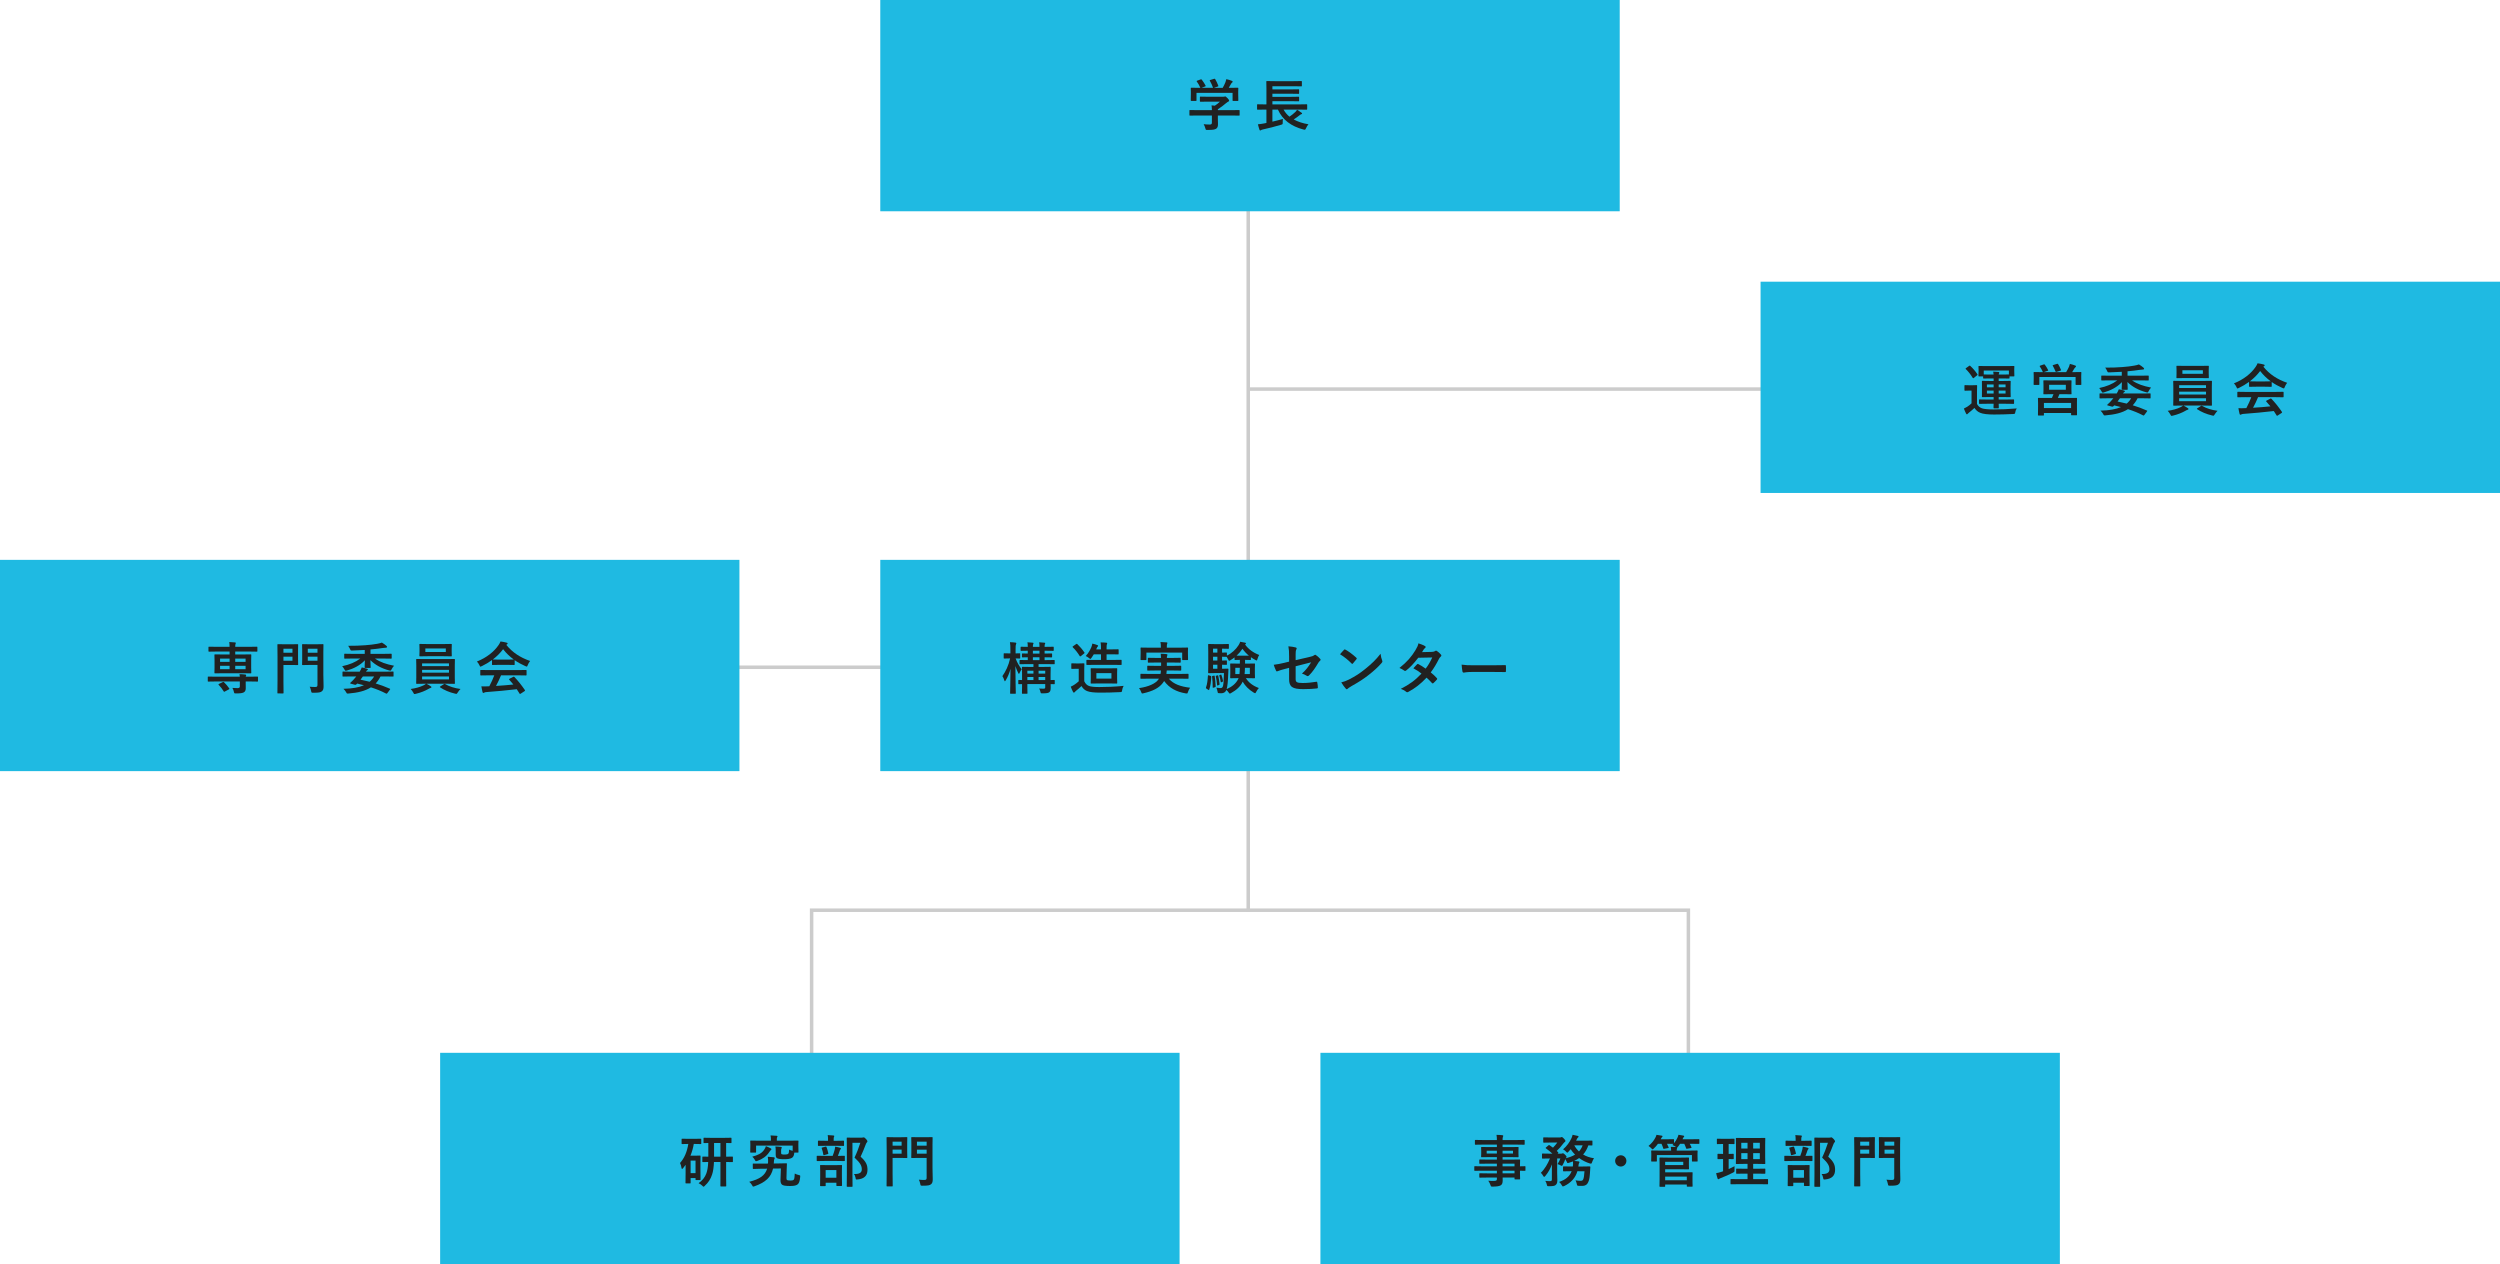
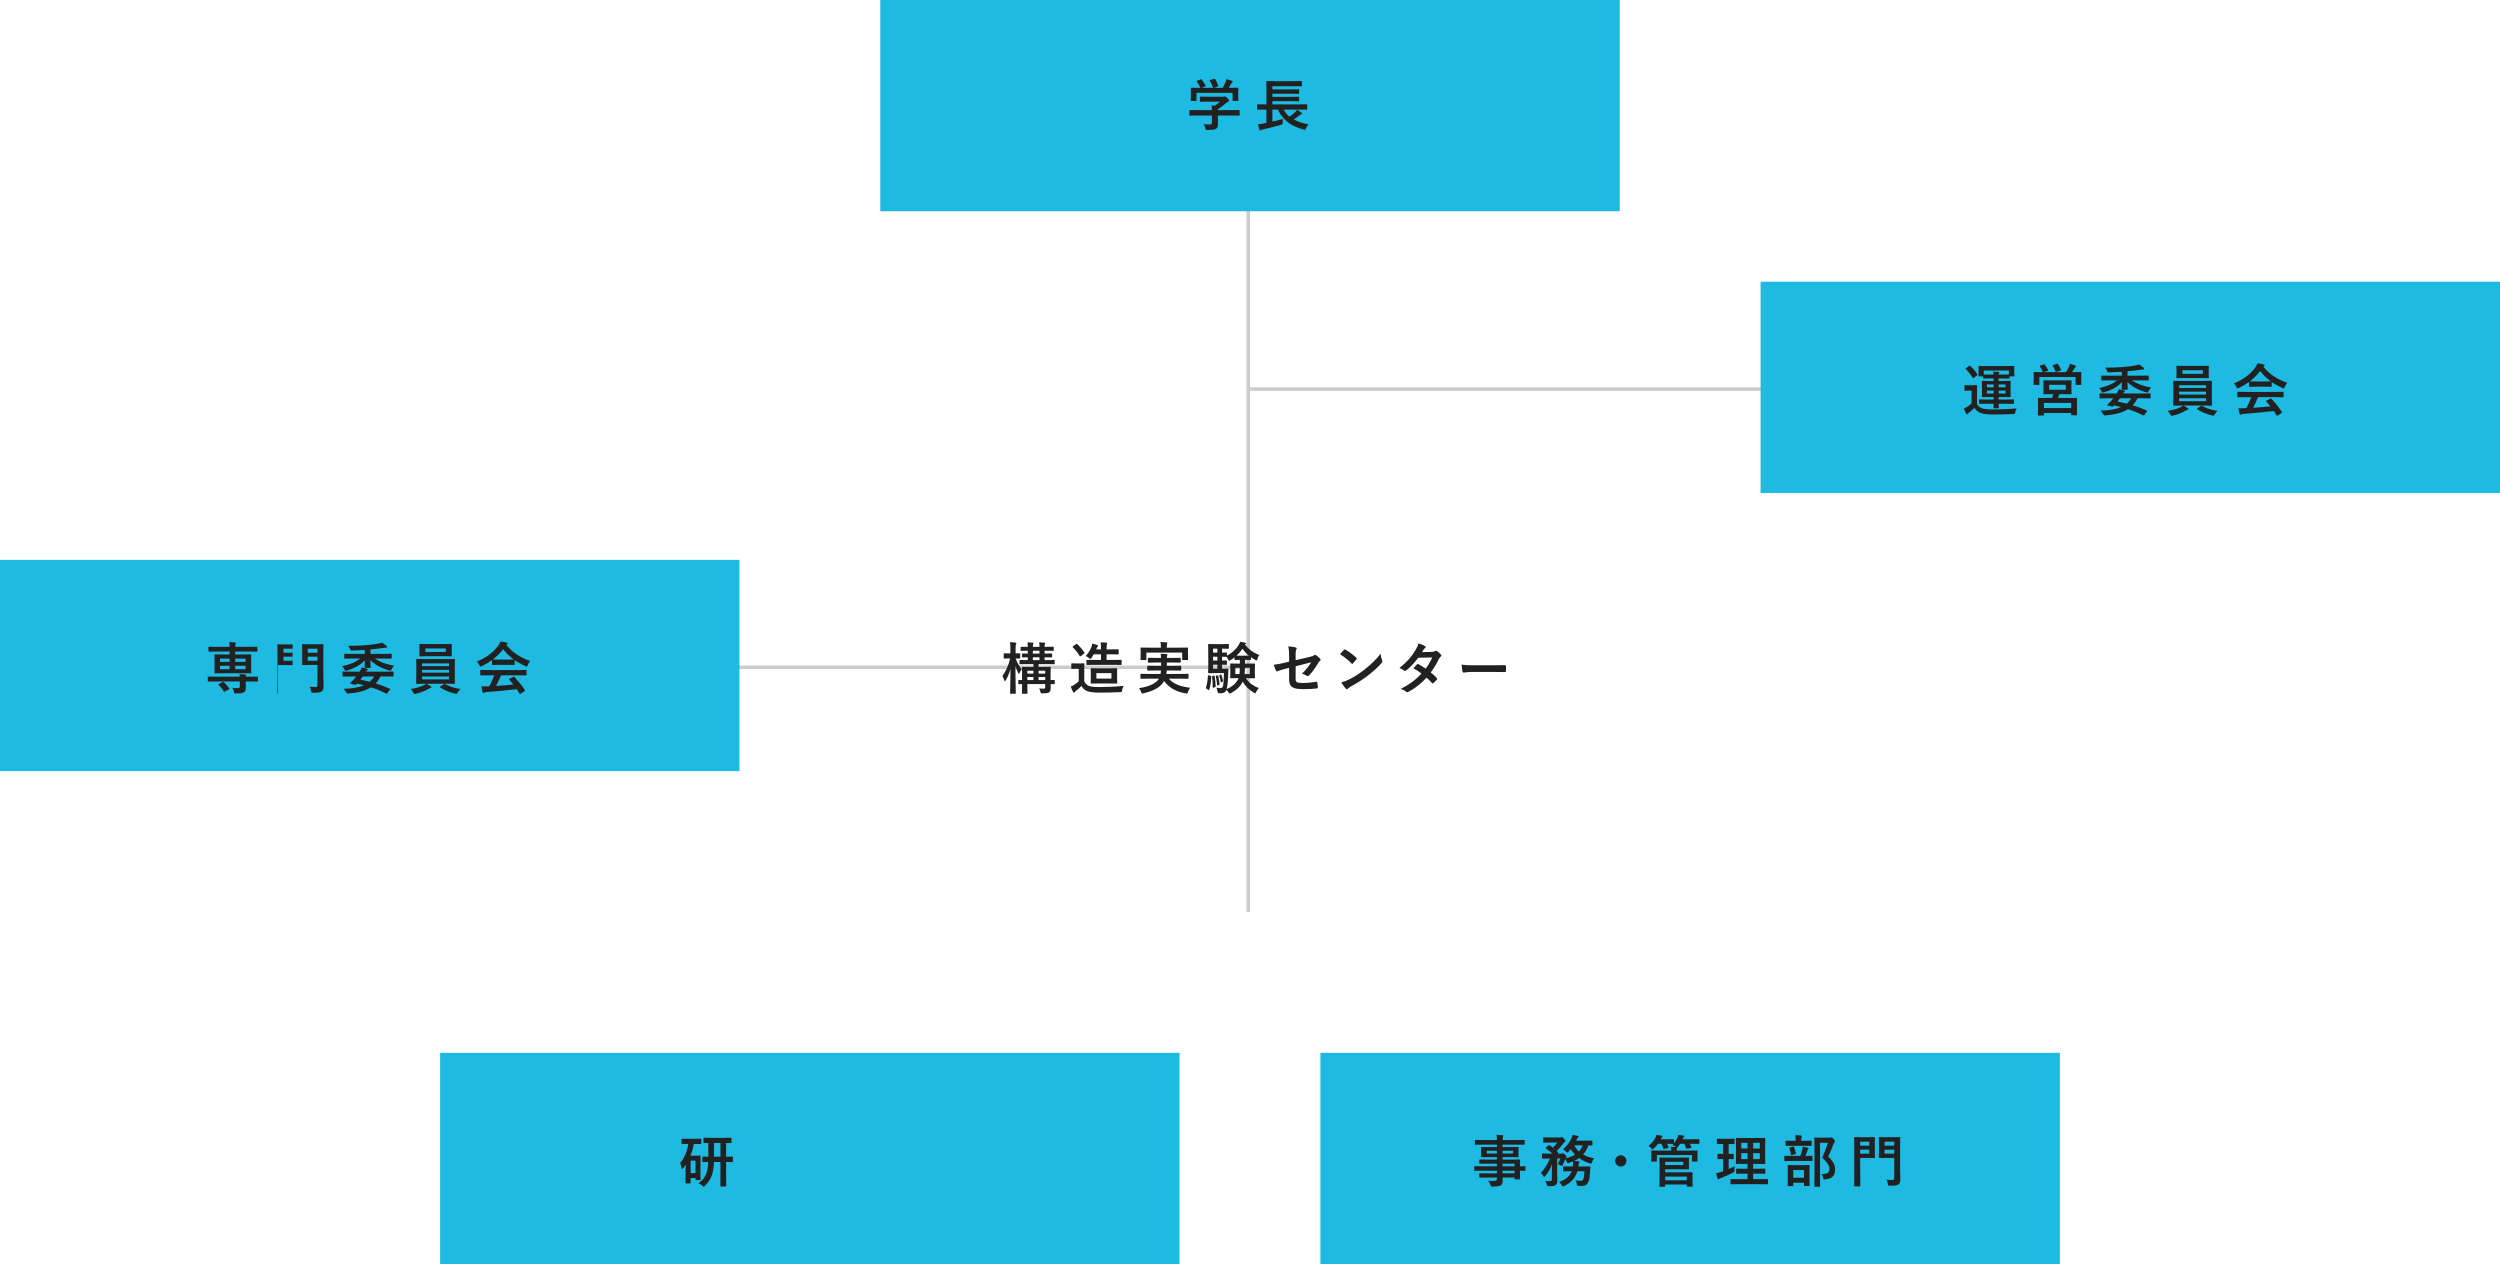
<svg xmlns="http://www.w3.org/2000/svg" version="1.1" id="figure" width="710px" height="359px" viewBox="0 0 710 359">
-   <polygon style="fill:#CCCCCC;" points="480,309 479,309 479,259 231,259 231,309 230,309 230,258 480,258 " />
  <rect x="355" y="110" style="fill:#CCCCCC;" width="250" height="1" />
  <rect x="354" y="11" style="fill:#CCCCCC;" width="1" height="248" />
  <rect x="105" y="189" style="fill:#CCCCCC;" width="250" height="1" />
  <rect x="250" style="fill:#1FBAE2;" width="210" height="60" />
  <rect x="500" y="80" style="fill:#1FBAE2;" width="210" height="60" />
  <rect y="159" style="fill:#1FBAE2;" width="210" height="60" />
-   <rect x="250" y="159" style="fill:#1FBAE2;" width="210" height="60" />
  <rect x="125" y="299" style="fill:#1FBAE2;" width="210" height="60" />
  <rect x="375" y="299" style="fill:#1FBAE2;" width="210" height="60" />
  <g>
    <path style="fill:#212121;" d="M339.969,32.803c-1.424,0-1.905,0.032-2,0.032c-0.16,0-0.176-0.017-0.176-0.176v-1.232   c0-0.16,0.016-0.177,0.176-0.177c0.096,0,0.576,0.032,2,0.032h4.21c-0.016-0.513-0.032-0.929-0.096-1.36l0.928,0.096   c0.544-0.352,0.977-0.704,1.457-1.152h-3.457c-1.473,0-1.985,0.032-2.065,0.032c-0.16,0-0.176-0.017-0.176-0.16v-1.12   c0-0.16,0.016-0.177,0.176-0.177c0.08,0,0.592,0.032,2.065,0.032h4.337c0.224,0,0.32,0,0.384-0.032   c0.08-0.032,0.128-0.063,0.208-0.063c0.128,0,0.288,0.128,0.688,0.512c0.32,0.336,0.448,0.544,0.448,0.688   c0,0.128-0.064,0.208-0.192,0.256c-0.16,0.08-0.384,0.208-0.768,0.528c-0.656,0.561-1.376,1.12-2.241,1.665v0.256h4.002   c1.424,0,1.905-0.032,2-0.032c0.16,0,0.176,0.017,0.176,0.177v1.232c0,0.159-0.016,0.176-0.176,0.176c-0.096,0-0.576-0.032-2-0.032   h-4.002v1.04c0,0.385,0.032,0.977,0.032,1.393c0,0.688-0.128,1.041-0.512,1.313c-0.416,0.256-0.912,0.352-2.449,0.352   c-0.497,0-0.497,0.016-0.625-0.464c-0.112-0.416-0.288-0.849-0.48-1.169c0.64,0.064,1.088,0.097,1.712,0.097   c0.448,0,0.625-0.112,0.625-0.561v-2.001H339.969z M340.961,22.559c0.208-0.08,0.256-0.048,0.352,0.08   c0.4,0.513,0.832,1.2,1.072,1.665c0.08,0.16,0.08,0.176-0.144,0.256l-1.056,0.384h3.329c-0.24-0.704-0.624-1.504-0.912-2.001   c-0.096-0.159-0.048-0.176,0.144-0.239l1.056-0.32c0.192-0.064,0.24-0.032,0.32,0.096c0.272,0.448,0.672,1.28,0.88,1.856   c0.048,0.145,0.048,0.16-0.176,0.24l-1.041,0.368h2.465c0.304-0.512,0.528-1.008,0.784-1.616c0.08-0.208,0.16-0.464,0.24-0.849   c0.576,0.112,1.136,0.288,1.584,0.48c0.144,0.063,0.224,0.144,0.224,0.24c0,0.096-0.064,0.176-0.16,0.24   c-0.096,0.063-0.224,0.224-0.304,0.368c-0.224,0.416-0.416,0.752-0.656,1.136h0.417c1.488,0,2.017-0.031,2.113-0.031   c0.176,0,0.192,0.016,0.192,0.176c0,0.096-0.032,0.4-0.032,0.864v0.736c0,1.44,0.032,1.696,0.032,1.793   c0,0.176-0.016,0.191-0.192,0.191h-1.265c-0.16,0-0.176-0.016-0.176-0.191v-2.113h-10.244v2.113c0,0.16-0.016,0.176-0.176,0.176   h-1.265c-0.176,0-0.192-0.016-0.192-0.176c0-0.112,0.032-0.368,0.032-1.81V26.08c0-0.592-0.032-0.88-0.032-0.992   c0-0.16,0.016-0.176,0.192-0.176c0.096,0,0.625,0.031,2.113,0.031h0.432c-0.272-0.656-0.704-1.36-1.024-1.792   c-0.096-0.145-0.08-0.177,0.112-0.24L340.961,22.559z" />
    <path style="fill:#212121;" d="M359.185,31.122c-1.425,0-1.921,0.032-2.017,0.032c-0.144,0-0.16-0.017-0.16-0.176v-1.185   c0-0.16,0.016-0.177,0.16-0.177c0.096,0,0.592,0.032,2.017,0.032h0.48v-4.642c0-1.169-0.032-1.713-0.032-1.809   c0-0.16,0.016-0.177,0.176-0.177c0.096,0,0.657,0.032,2.209,0.032h5.346c1.553,0,2.081-0.032,2.177-0.032   c0.176,0,0.192,0.017,0.192,0.177v1.168c0,0.145-0.016,0.16-0.192,0.16c-0.096,0-0.624-0.032-2.177-0.032h-6.002v0.896h5.33   c1.489,0,1.985-0.032,2.081-0.032c0.16,0,0.176,0.017,0.176,0.192v0.929c0,0.16-0.016,0.176-0.176,0.176   c-0.096,0-0.592-0.032-2.081-0.032h-5.33v0.881h5.33c1.489,0,1.969-0.032,2.065-0.032c0.176,0,0.192,0.016,0.192,0.192v0.928   c0,0.16-0.016,0.177-0.192,0.177c-0.096,0-0.576-0.032-2.065-0.032h-5.33v0.912h7.683c1.425,0,1.905-0.032,2.001-0.032   c0.176,0,0.192,0.017,0.192,0.177v1.185c0,0.159-0.016,0.176-0.192,0.176c-0.096,0-0.576-0.032-2.001-0.032h-4.514   c0.432,0.784,0.992,1.457,1.681,2.017c0.624-0.432,1.185-0.88,1.633-1.312c0.208-0.191,0.368-0.384,0.512-0.656   c0.512,0.32,0.88,0.545,1.28,0.849c0.112,0.08,0.16,0.144,0.16,0.24c0,0.096-0.08,0.144-0.192,0.16   c-0.144,0.048-0.288,0.111-0.561,0.336c-0.464,0.368-0.992,0.769-1.632,1.168c1.168,0.641,2.577,1.104,4.193,1.377   c-0.256,0.288-0.496,0.656-0.688,1.104c-0.24,0.496-0.24,0.496-0.721,0.384c-3.553-0.928-5.97-2.769-7.267-5.666h-1.569v3.426   c0.96-0.225,1.937-0.465,2.993-0.769c-0.048,0.288-0.064,0.672-0.064,1.009c0,0.512,0,0.512-0.496,0.656   c-1.761,0.527-3.521,0.976-5.106,1.312c-0.256,0.048-0.464,0.128-0.561,0.208c-0.08,0.063-0.144,0.096-0.24,0.096   c-0.064,0-0.128-0.064-0.192-0.208c-0.16-0.448-0.336-1.104-0.448-1.553c0.672-0.064,1.153-0.128,1.713-0.24l0.704-0.144v-3.794   H359.185z" />
  </g>
  <g>
    <path style="fill:#212121;" d="M561.466,114.715c0.352,0.656,0.736,0.977,1.408,1.249c0.576,0.208,1.857,0.32,3.25,0.32   c2.081,0,4.258-0.08,6.643-0.288c-0.224,0.304-0.368,0.656-0.416,1.024c-0.096,0.512-0.096,0.528-0.608,0.56   c-2.001,0.097-3.762,0.145-5.426,0.145c-1.825,0-3.153-0.16-3.921-0.48c-0.736-0.304-1.185-0.704-1.649-1.393   c-0.464,0.448-0.976,0.864-1.552,1.329c-0.176,0.128-0.304,0.256-0.368,0.336c-0.08,0.096-0.16,0.16-0.224,0.16   c-0.112,0-0.176-0.112-0.24-0.225c-0.224-0.432-0.4-0.849-0.625-1.425c0.4-0.191,0.625-0.304,0.96-0.512   c0.448-0.272,0.833-0.608,1.217-0.977v-3.602h-0.688c-0.832,0-1.056,0.032-1.136,0.032c-0.176,0-0.192-0.016-0.192-0.192v-1.216   c0-0.16,0.016-0.177,0.192-0.177c0.08,0,0.304,0.032,1.136,0.032h0.928c0.833,0,1.089-0.032,1.168-0.032   c0.16,0,0.176,0.017,0.176,0.177c0,0.096-0.032,0.56-0.032,1.568V114.715z M559.208,103.927c0.096-0.08,0.16-0.112,0.208-0.112   c0.048,0,0.08,0.032,0.144,0.097c0.736,0.688,1.424,1.473,2.017,2.369c0.08,0.128,0.08,0.176-0.096,0.319l-0.896,0.721   c-0.096,0.08-0.144,0.112-0.192,0.112c-0.048,0-0.08-0.049-0.144-0.128c-0.576-0.961-1.265-1.81-1.969-2.497   c-0.112-0.112-0.096-0.145,0.08-0.272L559.208,103.927z M564.411,114.667c-1.553,0-2.097,0.032-2.193,0.032   c-0.16,0-0.176-0.016-0.176-0.176v-0.913c0-0.159,0.016-0.176,0.176-0.176c0.096,0,0.64,0.032,2.193,0.032h1.777v-0.704h-1.088   c-1.457,0-1.969,0.031-2.081,0.031c-0.144,0-0.16-0.016-0.16-0.176c0-0.096,0.016-0.464,0.016-1.328v-1.617   c0-0.88-0.016-1.232-0.016-1.328c0-0.16,0.016-0.176,0.16-0.176c0.112,0,0.625,0.031,2.081,0.031h1.088v-0.72h-1.265   c-0.96,0-1.44,0.032-1.537,0.032c-0.16,0-0.176-0.017-0.176-0.177v-0.432h-1.153c-0.16,0-0.176-0.017-0.176-0.16   c0-0.097,0.032-0.288,0.032-1.473v-0.4c0-0.416-0.032-0.64-0.032-0.736c0-0.176,0.016-0.192,0.176-0.192   c0.112,0,0.672,0.032,2.225,0.032h5.394c1.569,0,2.129-0.032,2.225-0.032c0.16,0,0.176,0.017,0.176,0.192   c0,0.097-0.032,0.32-0.032,0.641v0.496c0,1.185,0.032,1.376,0.032,1.473c0,0.144-0.016,0.16-0.176,0.16h-1.201v0.432   c0,0.16-0.016,0.177-0.176,0.177c-0.096,0-0.576-0.032-1.537-0.032h-1.361v0.72h1.168c1.457,0,1.969-0.031,2.065-0.031   c0.16,0,0.176,0.016,0.176,0.176c0,0.08-0.032,0.448-0.032,1.328v1.617c0,0.864,0.032,1.232,0.032,1.328   c0,0.16-0.016,0.176-0.176,0.176c-0.096,0-0.608-0.031-2.065-0.031h-1.168v0.704h1.985c1.569,0,2.113-0.032,2.209-0.032   c0.16,0,0.176,0.017,0.176,0.176v0.913c0,0.16-0.016,0.176-0.176,0.176c-0.096,0-0.64-0.032-2.209-0.032h-1.985   c0,0.704,0.032,1.024,0.032,1.121c0,0.144-0.032,0.176-0.176,0.176h-1.152c-0.144,0-0.176-0.032-0.176-0.176   c0-0.097,0.016-0.417,0.032-1.121H564.411z M563.386,105.239v1.104c0.096,0,0.576,0.032,1.537,0.032h1.249   c-0.016-0.288-0.048-0.576-0.096-0.832c0.592,0.016,0.913,0.031,1.489,0.096c0.144,0.016,0.24,0.048,0.24,0.144   c0,0.08-0.032,0.16-0.08,0.272c-0.048,0.08-0.08,0.16-0.096,0.32h1.361c0.96,0,1.44-0.032,1.537-0.032v-1.104H563.386z    M566.188,109.993v-0.8h-1.905v0.8H566.188z M566.188,111.754v-0.816h-1.905v0.816H566.188z M567.628,109.193v0.8h1.953v-0.8   H567.628z M569.581,110.938h-1.953v0.816h1.953V110.938z" />
    <path style="fill:#212121;" d="M580.377,103.511c0.208-0.08,0.256-0.048,0.353,0.063c0.384,0.513,0.704,1.024,0.928,1.505   c0.08,0.145,0.08,0.16-0.144,0.24l-1.121,0.368h6.387c0.32-0.544,0.592-1.009,0.816-1.536c0.08-0.209,0.176-0.465,0.256-0.801   c0.544,0.128,1.073,0.288,1.521,0.464c0.145,0.064,0.208,0.112,0.208,0.208c0,0.129-0.048,0.192-0.144,0.272   c-0.112,0.08-0.24,0.208-0.336,0.384c-0.224,0.368-0.4,0.688-0.608,1.009h0.32c1.473,0,2.001-0.032,2.113-0.032   c0.16,0,0.176,0.017,0.176,0.177c0,0.096-0.032,0.399-0.032,0.848v0.704c0,1.409,0.032,1.665,0.032,1.761   c0,0.16-0.016,0.177-0.176,0.177h-1.28c-0.16,0-0.176-0.017-0.176-0.177v-2.08h-10.292v2.064c0,0.176-0.016,0.192-0.176,0.192   h-1.28c-0.16,0-0.176-0.017-0.176-0.192c0-0.096,0.032-0.353,0.032-1.761v-0.576c0-0.561-0.032-0.849-0.032-0.96   c0-0.16,0.016-0.177,0.176-0.177c0.112,0,0.64,0.032,2.113,0.032h0.368c-0.032-0.032-0.048-0.048-0.08-0.128   c-0.208-0.513-0.512-1.04-0.816-1.473c-0.096-0.145-0.08-0.176,0.112-0.24L580.377,103.511z M586.092,108.04   c1.441,0,1.953-0.031,2.065-0.031c0.144,0,0.16,0.016,0.16,0.191c0,0.08-0.032,0.353-0.032,1.089v1.408   c0,0.736,0.032,1.009,0.032,1.104c0,0.16-0.016,0.177-0.16,0.177c-0.112,0-0.624-0.032-2.065-0.032h-1.216   c-0.144,0.4-0.304,0.752-0.448,1.072h3.042c1.568,0,2.128-0.016,2.241-0.016c0.16,0,0.16,0.016,0.16,0.176   c0,0.096-0.016,0.48-0.016,1.232v1.024c0,1.889,0.016,2.241,0.016,2.337c0,0.144,0,0.16-0.16,0.16h-1.345   c-0.16,0-0.176-0.017-0.176-0.16v-0.48h-7.715v0.545c0,0.159-0.016,0.176-0.16,0.176h-1.36c-0.16,0-0.176-0.017-0.176-0.176   c0-0.097,0.032-0.448,0.032-2.369v-0.864c0-0.944-0.032-1.329-0.032-1.425c0-0.16,0.016-0.176,0.176-0.176   c0.112,0,0.672,0.016,2.241,0.016h1.553c0.16-0.336,0.32-0.704,0.448-1.072h-0.656c-1.457,0-1.969,0.032-2.065,0.032   c-0.144,0-0.16-0.017-0.16-0.177c0-0.111,0.032-0.368,0.032-1.104v-1.408c0-0.736-0.032-1.009-0.032-1.089   c0-0.176,0.016-0.191,0.16-0.191c0.096,0,0.608,0.031,2.065,0.031H586.092z M580.474,115.899h7.715v-1.473h-7.715V115.899z    M581.946,110.682h4.754v-1.393h-4.754V110.682z M584.203,103.335c0.192-0.064,0.24-0.032,0.32,0.111   c0.272,0.433,0.576,1.041,0.8,1.601c0.064,0.129,0.048,0.16-0.176,0.225l-1.072,0.32c-0.24,0.063-0.256,0.048-0.32-0.128   c-0.224-0.528-0.464-1.073-0.752-1.569c-0.096-0.16-0.048-0.176,0.144-0.24L584.203,103.335z" />
    <path style="fill:#212121;" d="M599.017,108.024c-1.473,0-1.985,0.032-2.081,0.032c-0.16,0-0.176-0.017-0.176-0.176v-1.057   c0-0.145,0.016-0.16,0.176-0.16c0.096,0,0.608,0.032,2.081,0.032h3.569v-1.104c-1.232,0.08-2.273,0.128-3.457,0.16   c-0.528,0.016-0.528,0.016-0.705-0.4c-0.16-0.353-0.368-0.704-0.544-0.944c1.873,0.016,3.297-0.048,4.866-0.16   c1.296-0.096,2.337-0.225,3.345-0.4c0.608-0.112,0.929-0.192,1.361-0.352c0.512,0.304,0.944,0.607,1.296,0.928   c0.112,0.112,0.176,0.192,0.176,0.32s-0.128,0.208-0.352,0.208c-0.16,0-0.417,0.016-0.849,0.08   c-1.041,0.16-2.193,0.304-3.505,0.416v1.249h3.746c1.473,0,1.985-0.032,2.081-0.032c0.176,0,0.192,0.016,0.192,0.16v1.057   c0,0.159-0.016,0.176-0.192,0.176c-0.096,0-0.608-0.032-2.081-0.032h-2.481c1.537,1.057,3.185,1.601,5.426,2.049   c-0.24,0.24-0.497,0.624-0.688,0.992c-0.24,0.448-0.24,0.465-0.72,0.337c-2.209-0.593-4.001-1.602-5.314-2.914   c0.016,0.961,0.08,1.761,0.08,2.018c0,0.176-0.016,0.191-0.176,0.191h-1.361c-0.16,0-0.176-0.016-0.176-0.191   c0-0.257,0.048-1.041,0.064-1.985c-1.393,1.489-3.281,2.401-5.09,2.913c-0.464,0.128-0.464,0.128-0.72-0.336   c-0.192-0.353-0.432-0.688-0.64-0.896c2.113-0.448,3.729-1.104,5.154-2.177H599.017z M608.989,117.868   c-0.112,0.16-0.176,0.192-0.352,0.097c-1.345-0.705-2.753-1.265-4.29-1.761c-1.648,1.056-3.777,1.536-6.386,1.761   c-0.448,0.031-0.448,0.031-0.656-0.368c-0.208-0.368-0.48-0.721-0.769-0.977c2.529-0.048,4.418-0.4,5.826-1.009   c-0.624-0.176-1.249-0.32-1.92-0.479l-0.24,0.239c-0.128,0.129-0.224,0.16-0.416,0.112l-1.168-0.32   c-0.224-0.063-0.224-0.16-0.096-0.271c0.256-0.225,0.512-0.465,0.736-0.705c0.336-0.368,0.64-0.704,0.928-1.072h-1.809   c-1.393,0-1.857,0.032-1.953,0.032c-0.144,0-0.16-0.016-0.16-0.176v-1.057c0-0.176,0.016-0.192,0.16-0.192   c0.096,0,0.56,0.032,1.953,0.032h2.769c0.224-0.352,0.432-0.769,0.592-1.2c0.528,0.096,1.088,0.24,1.504,0.368   c0.144,0.048,0.24,0.112,0.24,0.191c0,0.129-0.08,0.177-0.208,0.24c-0.112,0.064-0.208,0.192-0.336,0.4h5.699   c1.393,0,1.873-0.032,1.969-0.032c0.144,0,0.16,0.017,0.16,0.192v1.057c0,0.16-0.016,0.176-0.16,0.176   c-0.096,0-0.576-0.032-1.969-0.032h-1.569c-0.384,0.769-0.848,1.425-1.376,1.985c1.312,0.4,2.641,0.88,4.001,1.488   c0.08,0.032,0.128,0.064,0.128,0.112c0,0.032-0.032,0.096-0.096,0.176L608.989,117.868z M602.059,113.114   c-0.208,0.305-0.433,0.608-0.672,0.913c0.864,0.176,1.729,0.368,2.593,0.592c0.528-0.433,0.944-0.944,1.265-1.505H602.059z" />
    <path style="fill:#212121;" d="M620.09,115.18c0.528,0.24,0.929,0.512,1.233,0.72c0.16,0.112,0.208,0.16,0.208,0.257   c0,0.111-0.096,0.191-0.256,0.224s-0.32,0.128-0.624,0.288c-0.833,0.496-2.177,1.057-3.569,1.377   c-0.16,0.031-0.256,0.063-0.336,0.063c-0.176,0-0.224-0.112-0.384-0.432c-0.192-0.368-0.496-0.769-0.736-1.009   c1.376-0.176,2.705-0.561,3.569-0.992c0.224-0.097,0.576-0.288,0.8-0.496h-0.384c-1.569,0-2.129,0.031-2.225,0.031   c-0.176,0-0.192-0.016-0.192-0.176c0-0.096,0.032-0.576,0.032-1.681v-3.329c0-1.12-0.032-1.601-0.032-1.696   c0-0.16,0.016-0.177,0.192-0.177c0.096,0,0.656,0.032,2.225,0.032h6.179c1.568,0,2.129-0.032,2.225-0.032   c0.16,0,0.176,0.017,0.176,0.177c0,0.096-0.032,0.576-0.032,1.696v3.329c0,1.104,0.032,1.601,0.032,1.681   c0,0.16-0.016,0.176-0.176,0.176c-0.096,0-0.656-0.031-2.225-0.031H620.09z M624.988,103.911c1.521,0,2.049-0.032,2.145-0.032   c0.16,0,0.176,0.016,0.176,0.176c0,0.097-0.032,0.368-0.032,1.072v1.041c0,0.688,0.032,0.96,0.032,1.057   c0,0.159-0.016,0.176-0.176,0.176c-0.096,0-0.624-0.032-2.145-0.032h-4.562c-1.521,0-2.033,0.032-2.145,0.032   c-0.16,0-0.176-0.017-0.176-0.176c0-0.112,0.032-0.368,0.032-1.057v-1.041c0-0.704-0.032-0.976-0.032-1.072   c0-0.16,0.016-0.176,0.176-0.176c0.112,0,0.625,0.032,2.145,0.032H624.988z M618.874,110.186h7.635v-0.784h-7.635V110.186z    M626.509,112.042v-0.8h-7.635v0.8H626.509z M626.509,113.114h-7.635v0.833h7.635V113.114z M625.612,105.159h-5.811v1.009h5.811   V105.159z M625.052,115.308c0.08-0.064,0.144-0.097,0.208-0.097c0.032,0,0.064,0.017,0.128,0.049   c1.201,0.704,2.673,1.185,4.402,1.408c-0.272,0.256-0.56,0.624-0.784,0.977c-0.192,0.304-0.256,0.416-0.417,0.416   c-0.08,0-0.176-0.032-0.336-0.064c-1.601-0.368-3.105-1.008-4.242-1.776c-0.064-0.048-0.096-0.08-0.096-0.128   s0.048-0.096,0.16-0.16L625.052,115.308z" />
    <path style="fill:#212121;" d="M638.729,108.457c-0.896,0.656-1.873,1.232-2.897,1.729c-0.192,0.096-0.304,0.144-0.384,0.144   c-0.112,0-0.16-0.111-0.288-0.399c-0.192-0.4-0.416-0.753-0.72-1.057c2.785-1.104,4.866-2.802,6.146-4.658   c0.272-0.4,0.416-0.672,0.56-1.04c0.625,0.08,1.217,0.191,1.729,0.336c0.192,0.048,0.289,0.112,0.289,0.224   c0,0.097-0.032,0.192-0.16,0.257c-0.096,0.048-0.16,0.096-0.224,0.144c1.809,2.209,3.97,3.602,6.771,4.578   c-0.304,0.384-0.512,0.769-0.688,1.2c-0.112,0.288-0.16,0.4-0.272,0.4c-0.08,0-0.192-0.048-0.368-0.128   c-1.088-0.48-2.128-1.041-3.057-1.697v1.185c0,0.16-0.016,0.177-0.176,0.177c-0.096,0-0.528-0.032-1.809-0.032h-2.465   c-1.28,0-1.713,0.032-1.809,0.032c-0.16,0-0.176-0.017-0.176-0.177V108.457z M637.705,112.794c-1.504,0-2.017,0.032-2.113,0.032   c-0.176,0-0.192-0.016-0.192-0.176v-1.2c0-0.16,0.016-0.177,0.192-0.177c0.096,0,0.608,0.032,2.113,0.032h8.532   c1.504,0,2.017-0.032,2.113-0.032c0.176,0,0.192,0.017,0.192,0.177v1.2c0,0.16-0.016,0.176-0.192,0.176   c-0.096,0-0.608-0.032-2.113-0.032h-4.946c-0.4,0.993-0.88,2.001-1.424,3.01c1.665-0.096,3.409-0.24,4.93-0.4   c-0.368-0.448-0.736-0.896-1.168-1.36c-0.112-0.128-0.096-0.192,0.096-0.288l1.024-0.528c0.176-0.096,0.224-0.08,0.336,0.032   c1.088,1.137,2.001,2.289,2.978,3.713c0.08,0.129,0.08,0.192-0.08,0.305l-1.104,0.72c-0.096,0.064-0.144,0.097-0.192,0.097   c-0.048,0-0.08-0.032-0.128-0.112c-0.272-0.448-0.544-0.864-0.8-1.248c-2.657,0.336-5.922,0.607-8.644,0.816   c-0.256,0.016-0.464,0.079-0.576,0.144c-0.08,0.064-0.16,0.096-0.272,0.096c-0.112,0-0.192-0.08-0.224-0.224   c-0.144-0.528-0.24-1.089-0.336-1.648c0.592,0.048,1.121,0.031,1.745,0c0.16,0,0.336-0.017,0.512-0.017   c0.576-1.088,1.04-2.112,1.408-3.105H637.705z M643.179,108.329c1.073,0,1.553-0.017,1.729-0.032   c-1.153-0.833-2.161-1.809-3.025-2.93c-0.848,1.121-1.825,2.097-2.929,2.93c0.144,0.016,0.592,0.032,1.761,0.032H643.179z" />
  </g>
  <g>
    <path style="fill:#212121;" d="M286.648,186.992c-1.008,0-1.328,0.032-1.424,0.032c-0.16,0-0.176-0.016-0.176-0.176v-1.137   c0-0.16,0.016-0.176,0.176-0.176c0.096,0,0.416,0.032,1.424,0.032h0.304v-1.041c0-0.96-0.016-1.505-0.128-2.145   c0.608,0.016,1.072,0.048,1.537,0.112c0.16,0.031,0.272,0.079,0.272,0.176c0,0.128-0.032,0.208-0.096,0.336   c-0.08,0.192-0.112,0.448-0.112,1.505v1.057c0.769,0,1.041-0.032,1.152-0.032c0.16,0,0.16,0.016,0.16,0.176v1.137   c0,0.16,0,0.176-0.16,0.176c-0.096,0-0.368-0.016-1.136-0.032c0.416,1.152,0.992,2.161,1.712,3.073   c-0.208,0.272-0.416,0.641-0.592,1.057c-0.064,0.176-0.128,0.256-0.192,0.256c-0.048,0-0.112-0.08-0.192-0.256   c-0.304-0.576-0.576-1.232-0.8-1.969c0.016,4.13,0.112,7.459,0.112,7.699c0,0.16-0.016,0.176-0.176,0.176h-1.249   c-0.176,0-0.192-0.016-0.192-0.176c0-0.24,0.096-3.266,0.112-6.898c-0.32,1.2-0.784,2.305-1.361,3.265   c-0.096,0.16-0.176,0.257-0.24,0.257c-0.048,0-0.112-0.08-0.16-0.272c-0.144-0.48-0.352-0.929-0.544-1.185   c0.96-1.377,1.745-2.993,2.193-5.026H286.648z M299.549,194.132c0,0.159-0.016,0.176-0.176,0.176c-0.064,0-0.352-0.017-0.992-0.017   c0,0.368,0.016,0.721,0.016,0.961c0,0.656-0.064,1.024-0.352,1.297c-0.304,0.271-0.688,0.352-1.969,0.367   c-0.497,0-0.497,0-0.608-0.496c-0.08-0.336-0.208-0.656-0.352-0.88c0.448,0.032,0.864,0.048,1.232,0.048   c0.416,0,0.496-0.112,0.496-0.432v-0.881h-5.074v0.816c0,1.137,0.032,1.681,0.032,1.761c0,0.16-0.016,0.176-0.176,0.176h-1.216   c-0.16,0-0.176-0.016-0.176-0.176c0-0.096,0.032-0.576,0.032-1.729v-0.833c-0.576,0-0.833,0.017-0.896,0.017   c-0.16,0-0.176-0.017-0.176-0.176v-0.849c0-0.16,0.016-0.176,0.176-0.176c0.064,0,0.32,0.016,0.896,0.031v-1.792   c0-1.185-0.032-1.697-0.032-1.793c0-0.16,0.016-0.176,0.176-0.176c0.112,0,0.624,0.031,2.065,0.031h1.024v-0.8h-1.601   c-1.553,0-2.097,0.032-2.177,0.032c-0.16,0-0.176-0.017-0.176-0.177v-0.848c0-0.16,0.016-0.177,0.176-0.177   c0.08,0,0.625,0.032,2.161,0.032v-0.801c-1.008,0.017-1.393,0.032-1.473,0.032c-0.16,0-0.176-0.016-0.176-0.176v-0.769   c0-0.16,0.016-0.176,0.176-0.176c0.08,0,0.464,0.032,1.473,0.032v-0.801c-1.281,0.017-1.777,0.032-1.857,0.032   c-0.16,0-0.176-0.016-0.176-0.192v-0.784c0-0.176,0.016-0.192,0.176-0.192c0.08,0,0.576,0.032,1.857,0.032   c0-0.592-0.016-0.977-0.096-1.296c0.528,0.031,1.073,0.063,1.489,0.111c0.16,0.017,0.24,0.064,0.24,0.128   c0,0.112-0.032,0.177-0.08,0.288c-0.08,0.145-0.096,0.337-0.096,0.769h1.873c0-0.592-0.016-0.977-0.096-1.296   c0.544,0.031,1.056,0.063,1.473,0.111c0.176,0.017,0.256,0.064,0.256,0.128c0,0.112-0.032,0.177-0.096,0.288   c-0.064,0.145-0.08,0.353-0.08,0.769h0.256c1.537,0,2.081-0.032,2.177-0.032c0.144,0,0.16,0.017,0.16,0.192v0.784   c0,0.177-0.016,0.192-0.16,0.192c-0.096,0-0.64-0.032-2.177-0.032h-0.256v0.801c1.361,0,1.857-0.032,1.953-0.032   c0.16,0,0.176,0.016,0.176,0.176v0.769c0,0.16-0.016,0.176-0.176,0.176c-0.096,0-0.592-0.032-1.953-0.032v0.801h0.528   c1.553,0,2.065-0.032,2.161-0.032c0.16,0,0.176,0.017,0.176,0.177v0.848c0,0.16-0.016,0.177-0.176,0.177   c-0.096,0-0.625-0.032-2.177-0.032h-2.225v0.8h1.185c1.473,0,1.969-0.031,2.081-0.031c0.16,0,0.176,0.016,0.176,0.176   c0,0.096-0.032,0.704-0.032,1.937v1.648c0.656-0.016,0.944-0.031,1.008-0.031c0.16,0,0.176,0.016,0.176,0.176V194.132z    M293.499,191.298v-0.816h-1.729v0.816H293.499z M293.499,193.139v-0.864h-1.729v0.864H293.499z M295.211,185.616v-0.801h-1.873   v0.801H295.211z M295.211,187.473v-0.801h-1.873v0.801H295.211z M294.956,190.481v0.816h1.889v-0.816H294.956z M296.844,193.139   v-0.864h-1.889v0.864H296.844z" />
    <path style="fill:#212121;" d="M307.929,193.476c0.336,0.656,0.656,1.056,1.312,1.328c0.56,0.224,1.569,0.32,2.961,0.32   c2.064,0,4.53-0.097,6.915-0.336c-0.224,0.336-0.368,0.784-0.432,1.232c-0.08,0.512-0.08,0.512-0.592,0.544   c-2.033,0.112-3.97,0.144-5.634,0.144c-1.648,0-2.977-0.128-3.746-0.448c-0.736-0.304-1.168-0.752-1.568-1.424   c-0.497,0.479-1.041,0.96-1.617,1.408c-0.16,0.128-0.256,0.225-0.32,0.32c-0.08,0.112-0.144,0.144-0.24,0.144   c-0.064,0-0.16-0.063-0.224-0.191c-0.224-0.416-0.433-0.929-0.657-1.505c0.417-0.192,0.641-0.304,0.945-0.496   c0.464-0.288,0.912-0.656,1.328-1.024v-3.554h-0.768c-0.848,0-1.072,0.032-1.152,0.032c-0.176,0-0.192-0.016-0.192-0.192v-1.216   c0-0.16,0.016-0.177,0.192-0.177c0.08,0,0.304,0.032,1.152,0.032h0.992c0.865,0,1.104-0.032,1.201-0.032   c0.16,0,0.176,0.017,0.176,0.177c0,0.096-0.032,0.544-0.032,1.521V193.476z M305.608,182.927c0.08-0.063,0.144-0.096,0.192-0.096   s0.096,0.032,0.16,0.096c0.72,0.688,1.409,1.473,2.001,2.369c0.112,0.144,0.08,0.176-0.096,0.32l-0.896,0.704   c-0.096,0.08-0.144,0.112-0.192,0.112c-0.048,0-0.096-0.049-0.144-0.128c-0.592-0.961-1.265-1.81-1.969-2.481   c-0.112-0.128-0.096-0.16,0.08-0.288L305.608,182.927z M310.906,188.817c-1.553,0-2.081,0.032-2.177,0.032   c-0.176,0-0.192-0.017-0.192-0.16v-1.121c0-0.16,0.016-0.176,0.192-0.176c0.096,0,0.624,0.032,2.177,0.032h1.777v-1.601h-2.049   c-0.192,0.336-0.416,0.672-0.64,0.992c-0.16,0.208-0.24,0.32-0.336,0.32c-0.08,0-0.192-0.08-0.352-0.225   c-0.32-0.271-0.688-0.479-0.96-0.592c0.833-0.912,1.297-1.825,1.601-2.529c0.128-0.336,0.224-0.672,0.272-1.008   c0.544,0.111,1.008,0.271,1.408,0.416c0.16,0.063,0.24,0.111,0.24,0.208c0,0.096-0.048,0.144-0.128,0.224   c-0.096,0.097-0.192,0.257-0.32,0.561l-0.096,0.24h1.36v-0.288c0-0.721-0.016-1.104-0.112-1.697c0.608,0,1.152,0.032,1.632,0.08   c0.144,0.017,0.24,0.08,0.24,0.177c0,0.096-0.016,0.16-0.08,0.271c-0.064,0.128-0.096,0.4-0.096,1.089v0.368h1.281   c1.409,0,1.873-0.032,1.969-0.032c0.16,0,0.176,0.016,0.176,0.192v1.088c0,0.16-0.016,0.177-0.176,0.177   c-0.096,0-0.56-0.032-1.969-0.032h-1.281v1.601h1.889c1.552,0,2.097-0.032,2.193-0.032c0.176,0,0.192,0.016,0.192,0.176v1.121   c0,0.144-0.016,0.16-0.192,0.16c-0.096,0-0.641-0.032-2.193-0.032H310.906z M315.116,189.81c1.408,0,1.905-0.032,2-0.032   c0.16,0,0.176,0.017,0.176,0.177c0,0.096-0.032,0.416-0.032,1.232v1.536c0,0.816,0.032,1.137,0.032,1.232   c0,0.16-0.016,0.177-0.176,0.177c-0.096,0-0.592-0.032-2-0.032h-3.169c-1.409,0-1.905,0.032-2.017,0.032   c-0.16,0-0.176-0.017-0.176-0.177c0-0.112,0.032-0.416,0.032-1.232v-1.536c0-0.816-0.032-1.121-0.032-1.232   c0-0.16,0.016-0.177,0.176-0.177c0.112,0,0.608,0.032,2.017,0.032H315.116z M315.645,191.17h-4.274v1.553h4.274V191.17z" />
    <path style="fill:#212121;" d="M326.121,192.739c-1.473,0-1.969,0.031-2.065,0.031c-0.16,0-0.176-0.016-0.176-0.176v-1.04   c0-0.177,0.016-0.192,0.176-0.192c0.096,0,0.592,0.032,2.065,0.032h3.473c0.064-0.305,0.096-0.625,0.112-0.977h-1.537   c-1.537,0-2.081,0.032-2.177,0.032c-0.16,0-0.176-0.017-0.176-0.177v-1.008c0-0.177,0.016-0.192,0.176-0.192   c0.096,0,0.641,0.032,2.177,0.032h1.584v-0.944h-1.473c-1.488,0-2.017,0.032-2.113,0.032c-0.16,0-0.176-0.017-0.176-0.192v-0.992   c0-0.177,0.016-0.192,0.176-0.192c0.096,0,0.625,0.032,2.113,0.032h1.457c-0.016-0.496-0.064-0.881-0.096-1.185   c0.528,0.016,1.152,0.032,1.632,0.096c0.192,0.032,0.288,0.097,0.288,0.208c0,0.097-0.048,0.225-0.096,0.337   c-0.048,0.111-0.08,0.239-0.08,0.544h1.648c1.473,0,2.001-0.032,2.097-0.032c0.176,0,0.192,0.016,0.192,0.192v0.992   c0,0.176-0.016,0.192-0.192,0.192c-0.096,0-0.625-0.032-2.097-0.032h-1.648v0.944h1.729c1.553,0,2.065-0.032,2.161-0.032   c0.176,0,0.192,0.016,0.192,0.192v1.008c0,0.16-0.016,0.177-0.192,0.177c-0.096,0-0.608-0.032-2.161-0.032h-1.761   c-0.016,0.352-0.064,0.672-0.096,0.977h4.033c1.473,0,1.969-0.032,2.065-0.032c0.176,0,0.192,0.016,0.192,0.192v1.04   c0,0.16-0.016,0.176-0.192,0.176c-0.096,0-0.592-0.031-2.065-0.031h-3.345c1.281,1.536,3.41,2.272,6.05,2.576   c-0.24,0.305-0.48,0.769-0.608,1.201c-0.096,0.336-0.144,0.432-0.32,0.432c-0.08,0-0.192,0-0.352-0.032   c-2.577-0.432-4.626-1.488-6.099-3.505c-0.112,0.192-0.24,0.384-0.384,0.561c-1.137,1.473-2.897,2.32-5.475,2.913   c-0.16,0.031-0.304,0.063-0.368,0.063c-0.128,0-0.192-0.111-0.304-0.432c-0.145-0.448-0.4-0.833-0.608-1.089   c2.689-0.384,4.706-1.296,5.506-2.449l0.144-0.239H326.121z M335.116,183.936c1.488,0,2.017-0.032,2.113-0.032   c0.16,0,0.176,0.016,0.176,0.176c0,0.08-0.032,0.368-0.032,0.801v0.672c0,1.393,0.032,1.648,0.032,1.729   c0,0.16-0.016,0.177-0.176,0.177h-1.312c-0.16,0-0.176-0.017-0.176-0.177v-1.937h-10.164v1.937c0,0.16-0.016,0.177-0.192,0.177   h-1.296c-0.16,0-0.176-0.017-0.176-0.177c0-0.08,0.032-0.336,0.032-1.729v-0.544c0-0.561-0.032-0.849-0.032-0.929   c0-0.16,0.016-0.176,0.176-0.176c0.112,0,0.64,0.032,2.113,0.032h3.489v-0.08c0-0.688-0.032-1.121-0.128-1.521   c0.592,0.016,1.185,0.048,1.729,0.096c0.176,0.016,0.256,0.08,0.256,0.144c0,0.112-0.048,0.192-0.096,0.32s-0.08,0.337-0.08,0.961   v0.08H335.116z" />
    <path style="fill:#212121;" d="M343.768,191.938c0.208,0.064,0.224,0.08,0.224,0.256c-0.064,1.393-0.176,2.562-0.576,3.666   c-0.032,0.096-0.048,0.128-0.096,0.128c-0.032,0-0.096-0.017-0.176-0.08l-0.48-0.32c-0.192-0.128-0.208-0.176-0.16-0.353   c0.336-0.912,0.464-2.017,0.544-3.312c0.016-0.192,0.016-0.192,0.24-0.129L343.768,191.938z M353.596,187.408v1.057h0.72   c1.344,0,1.809-0.032,1.921-0.032c0.16,0,0.176,0.017,0.176,0.177c0,0.111-0.032,0.416-0.032,1.216v1.409   c0,0.8,0.032,1.12,0.032,1.217c0,0.159-0.016,0.176-0.176,0.176c-0.112,0-0.577-0.032-1.921-0.032h-0.48   c0.769,1.265,2.081,2.225,3.682,2.801c-0.256,0.257-0.56,0.688-0.768,1.104c-0.144,0.272-0.192,0.368-0.304,0.368   c-0.08,0-0.176-0.063-0.368-0.16c-1.393-0.832-2.465-1.92-3.153-3.121c-0.608,1.36-1.857,2.449-3.266,3.218   c-0.192,0.111-0.304,0.176-0.384,0.176c-0.112,0-0.192-0.112-0.352-0.336c-0.192-0.288-0.417-0.528-0.625-0.704   c-0.256,0.672-0.816,0.944-1.473,0.944c-0.224,0-0.48,0-0.72-0.032c-0.256-0.032-0.256-0.032-0.336-0.513   c-0.08-0.399-0.192-0.736-0.32-1.04c0.464,0.064,0.816,0.112,1.088,0.112c0.384,0,0.576-0.097,0.72-0.385   c0.192-0.399,0.288-1.456,0.352-3.873h-2.689c-1.072,0-1.473,0.032-1.632,0.032c-0.16,0-0.176-0.017-0.176-0.177   c0-0.111,0.032-0.688,0.032-1.969v-4.001c0-1.265-0.032-1.873-0.032-1.969c0-0.16,0.016-0.177,0.176-0.177   c0.16,0,0.56,0.032,1.632,0.032h2.369c0.976,0,1.424-0.032,1.521-0.032c0.176,0,0.192,0.017,0.192,0.177v1.024   c0,0.144-0.016,0.16-0.192,0.16c-0.096,0-0.544-0.032-1.521-0.032h-0.224v1.12c0.816,0,1.121-0.032,1.2-0.032   c0.16,0,0.176,0.017,0.176,0.177v0.704c1.361-0.656,2.545-1.745,3.313-2.961c0.208-0.337,0.352-0.608,0.464-0.977   c0.512,0.08,0.96,0.176,1.425,0.271c0.128,0.048,0.208,0.097,0.208,0.208c0,0.097-0.032,0.16-0.144,0.225l-0.112,0.08   c0.944,1.296,2.257,2.305,4.034,2.977c-0.192,0.225-0.384,0.688-0.512,1.153c-0.08,0.271-0.128,0.399-0.24,0.399   c-0.08,0-0.208-0.063-0.384-0.16c-0.432-0.224-0.848-0.479-1.232-0.768v0.64c0,0.145-0.016,0.16-0.176,0.16   c-0.112,0-0.4-0.032-1.424-0.032H353.596z M344.729,191.891c0.208-0.048,0.224-0.032,0.24,0.112c0.144,0.96,0.24,1.92,0.288,2.896   c0,0.145-0.016,0.208-0.192,0.272l-0.432,0.128c-0.192,0.064-0.224,0.08-0.224-0.08c0-1.072-0.048-2.049-0.176-3.025   c-0.032-0.16-0.032-0.191,0.144-0.224L344.729,191.891z M345.737,185.344v-1.12h-1.232v1.12H345.737z M345.737,187.601v-1.088   h-1.232v1.088H345.737z M345.737,189.922v-1.137h-1.232v1.137H345.737z M345.753,191.811c0.16-0.032,0.192-0.048,0.224,0.096   c0.16,0.721,0.304,1.585,0.384,2.369c0.016,0.145,0,0.192-0.16,0.256l-0.32,0.128c-0.176,0.064-0.208,0.08-0.224-0.096   c-0.08-0.88-0.208-1.713-0.368-2.465c-0.032-0.145-0.032-0.16,0.144-0.208L345.753,191.811z M346.665,191.603   c0.144-0.064,0.176-0.048,0.208,0.063c0.192,0.528,0.368,1.121,0.464,1.713c0.016,0.128,0,0.16-0.128,0.225l-0.304,0.144   c-0.144,0.08-0.192,0.064-0.208-0.063c-0.096-0.608-0.24-1.249-0.416-1.777c-0.048-0.128-0.048-0.112,0.096-0.176L346.665,191.603z    M347.337,189.922c0.96,0,1.249-0.032,1.345-0.032c0.16,0,0.192,0.032,0.192,0.208c-0.032,0.384-0.048,0.801-0.048,1.12   c-0.08,2.337-0.224,3.634-0.448,4.482c1.457-0.624,2.625-1.553,3.25-2.817l0.128-0.288h-0.288c-1.345,0-1.809,0.032-1.921,0.032   c-0.16,0-0.176-0.017-0.176-0.176c0-0.112,0.032-0.417,0.032-1.217v-1.409c0-0.8-0.032-1.104-0.032-1.216   c0-0.16,0.016-0.177,0.176-0.177c0.112,0,0.576,0.032,1.921,0.032h0.656v-1.057c-0.977,0-1.265,0.032-1.345,0.032   c-0.16,0-0.176-0.016-0.176-0.16v-0.576c-0.384,0.305-0.769,0.576-1.168,0.801c-0.176,0.096-0.289,0.16-0.368,0.16   c-0.096,0-0.16-0.112-0.272-0.385c-0.112-0.24-0.272-0.512-0.416-0.736h-0.112c-0.08,0-0.384-0.016-1.2-0.031v1.088   c0.816,0,1.121-0.032,1.2-0.032c0.16,0,0.176,0.017,0.176,0.192v0.881c0,0.159-0.016,0.176-0.176,0.176   c-0.08,0-0.384-0.017-1.2-0.032v1.137H347.337z M350.827,189.649v1.777h1.184c0.064-0.48,0.08-1.073,0.096-1.777H350.827z    M354.685,186.208c-0.72-0.592-1.345-1.265-1.825-1.952c-0.464,0.704-1.041,1.36-1.665,1.952H354.685z M354.957,191.427v-1.777   h-1.393c-0.016,0.688-0.032,1.265-0.096,1.777H354.957z" />
    <path style="fill:#212121;" d="M366.105,186.368c0-1.265-0.032-1.921-0.208-2.817c0.8,0.064,1.568,0.177,2.065,0.32   c0.208,0.048,0.304,0.145,0.304,0.288c0,0.064-0.032,0.16-0.096,0.256c-0.176,0.337-0.208,0.673-0.208,1.425v1.648l4.178-0.976   c0.704-0.16,0.848-0.24,1.136-0.465c0.08-0.063,0.16-0.096,0.224-0.096c0.08,0,0.144,0.032,0.224,0.096   c0.336,0.208,0.848,0.656,1.185,1.041c0.096,0.096,0.144,0.191,0.144,0.288c0,0.111-0.08,0.224-0.208,0.319   c-0.224,0.16-0.353,0.4-0.497,0.625c-0.816,1.376-1.617,2.545-2.545,3.457c-0.144,0.145-0.272,0.24-0.416,0.24   c-0.096,0-0.192-0.032-0.304-0.112c-0.464-0.271-0.864-0.479-1.329-0.608c1.104-0.96,1.889-2.032,2.609-3.201l-4.401,1.121v3.633   c0,0.849,0.288,1.121,2.017,1.121c1.296,0,2.785-0.16,3.874-0.353c0.224-0.032,0.24,0.08,0.272,0.32   c0.08,0.432,0.144,0.912,0.144,1.345c0,0.16-0.096,0.224-0.336,0.24c-0.96,0.111-2.065,0.191-3.826,0.191   c-3.057,0-4.001-0.656-4.001-2.817v-3.232l-1.024,0.271c-0.864,0.225-1.761,0.465-2.257,0.688c-0.08,0.032-0.144,0.064-0.192,0.064   c-0.112,0-0.176-0.08-0.256-0.257c-0.224-0.416-0.464-1.104-0.64-1.633c1.008-0.128,1.921-0.288,3.009-0.56l1.36-0.336V186.368z" />
    <path style="fill:#212121;" d="M381.689,184.56c0.064-0.08,0.144-0.128,0.224-0.128c0.064,0,0.128,0.032,0.208,0.08   c0.816,0.432,2.145,1.408,3.058,2.272c0.096,0.097,0.144,0.16,0.144,0.225c0,0.063-0.032,0.128-0.096,0.208   c-0.24,0.32-0.768,0.96-0.992,1.2c-0.08,0.08-0.128,0.128-0.192,0.128s-0.128-0.048-0.208-0.128   c-0.96-0.992-2.113-1.904-3.265-2.609C380.921,185.376,381.385,184.88,381.689,184.56z M383.082,192.995   c1.953-1.009,2.993-1.681,4.61-2.978c1.953-1.585,3.025-2.609,4.386-4.354c0.096,0.8,0.24,1.345,0.448,1.873   c0.048,0.111,0.08,0.208,0.08,0.304c0,0.145-0.08,0.272-0.256,0.48c-0.849,0.992-2.225,2.272-3.682,3.394   c-1.329,1.04-2.673,1.937-4.834,3.137c-0.72,0.433-0.928,0.593-1.072,0.736c-0.096,0.096-0.192,0.16-0.288,0.16   c-0.08,0-0.176-0.064-0.272-0.176c-0.4-0.448-0.896-1.104-1.28-1.777C381.737,193.571,382.233,193.427,383.082,192.995z" />
    <path style="fill:#212121;" d="M406.685,185.136c0.464-0.016,0.672-0.112,0.88-0.24c0.112-0.08,0.192-0.112,0.272-0.112   s0.176,0.049,0.288,0.129c0.352,0.208,0.8,0.64,1.088,0.976c0.096,0.097,0.128,0.192,0.128,0.288c0,0.097-0.048,0.192-0.176,0.305   c-0.16,0.144-0.32,0.304-0.48,0.608c-0.688,1.36-1.44,2.673-2.353,3.873c0.656,0.528,1.265,1.089,1.729,1.617   c0.064,0.063,0.096,0.144,0.096,0.224c0,0.064-0.032,0.145-0.096,0.208c-0.224,0.272-0.72,0.784-0.993,1.009   c-0.064,0.048-0.128,0.08-0.192,0.08c-0.048,0-0.112-0.032-0.176-0.097c-0.384-0.448-1.024-1.088-1.553-1.552   c-1.632,1.76-3.281,3.009-5.106,4.001c-0.144,0.08-0.272,0.145-0.4,0.145c-0.096,0-0.192-0.048-0.304-0.145   c-0.512-0.416-0.96-0.624-1.521-0.816c2.481-1.265,4.082-2.417,5.89-4.338c-0.608-0.496-1.329-0.992-2.305-1.504   c0.352-0.385,0.688-0.801,1.056-1.137c0.064-0.064,0.128-0.112,0.208-0.112c0.048,0,0.096,0.032,0.16,0.064   c0.576,0.271,1.281,0.736,2.065,1.28c0.769-0.992,1.36-2.033,1.873-3.169l-3.969,0.08c-1.312,1.681-2.353,2.785-3.426,3.602   c-0.112,0.079-0.208,0.144-0.32,0.144c-0.08,0-0.176-0.032-0.256-0.112c-0.4-0.288-0.816-0.512-1.344-0.736   c2.241-1.776,3.441-3.249,4.53-5.025c0.512-0.864,0.72-1.297,0.864-1.969c0.544,0.191,1.376,0.464,1.873,0.784   c0.128,0.063,0.176,0.16,0.176,0.256c0,0.112-0.08,0.24-0.192,0.32c-0.144,0.096-0.256,0.224-0.336,0.336   c-0.128,0.224-0.224,0.384-0.496,0.801L406.685,185.136z" />
    <path style="fill:#212121;" d="M418.058,190.834c-1.585,0-2.193,0.192-2.353,0.192c-0.192,0-0.32-0.097-0.368-0.336   c-0.08-0.368-0.176-1.121-0.24-1.938c1.041,0.16,1.841,0.192,3.458,0.192h5.154c1.217,0,2.449-0.032,3.682-0.048   c0.24-0.017,0.288,0.032,0.288,0.224c0.032,0.48,0.032,1.024,0,1.505c0,0.192-0.064,0.256-0.288,0.24   c-1.201-0.017-2.385-0.032-3.569-0.032H418.058z" />
  </g>
  <g>
    <path style="fill:#212121;" d="M420.825,332.482c-1.393,0-1.873,0.032-1.969,0.032c-0.144,0-0.16-0.016-0.16-0.176v-0.961   c0-0.16,0.016-0.176,0.16-0.176c0.096,0,0.576,0.032,1.969,0.032h4.29v-0.753h-2.641c-1.553,0-2.081,0.032-2.177,0.032   c-0.16,0-0.176-0.016-0.176-0.16v-0.88c0-0.16,0.016-0.176,0.176-0.176c0.096,0,0.625,0.031,2.177,0.031h2.641v-0.704h-2.065   c-1.569,0-2.129,0.032-2.225,0.032c-0.176,0-0.192-0.016-0.192-0.192c0-0.096,0.032-0.304,0.032-0.832v-0.864   c0-0.528-0.032-0.736-0.032-0.832c0-0.177,0.016-0.192,0.192-0.192c0.096,0,0.656,0.032,2.225,0.032h2.065v-0.705h-4.034   c-1.441,0-1.937,0.032-2.033,0.032c-0.16,0-0.176-0.016-0.176-0.176v-1.009c0-0.16,0.016-0.176,0.176-0.176   c0.096,0,0.592,0.032,2.033,0.032h4.034c0-0.641-0.032-1.024-0.112-1.473c0.592,0.016,1.104,0.032,1.665,0.096   c0.144,0.017,0.256,0.08,0.256,0.176c0,0.129-0.048,0.209-0.096,0.305c-0.064,0.176-0.096,0.368-0.096,0.896h4.066   c1.44,0,1.937-0.032,2.033-0.032c0.16,0,0.176,0.016,0.176,0.176v1.009c0,0.16-0.016,0.176-0.176,0.176   c-0.096,0-0.592-0.032-2.033-0.032h-4.066v0.705h2.129c1.569,0,2.129-0.032,2.241-0.032c0.16,0,0.176,0.016,0.176,0.192   c0,0.096-0.032,0.304-0.032,0.832v0.864c0,0.528,0.032,0.736,0.032,0.832c0,0.177-0.016,0.192-0.176,0.192   c-0.112,0-0.672-0.032-2.241-0.032h-2.129v0.704h2.593c1.569,0,2.129-0.031,2.209-0.031c0.16,0,0.176,0.016,0.176,0.176   c0,0.096-0.032,0.48-0.032,1.393v0.368c0.944,0,1.312-0.032,1.393-0.032c0.144,0,0.16,0.016,0.16,0.176v0.961   c0,0.16-0.016,0.176-0.16,0.176c-0.08,0-0.448-0.016-1.393-0.032v0.816c0,0.961,0.032,1.377,0.032,1.473   c0,0.16-0.016,0.176-0.176,0.176h-1.232c-0.16,0-0.176-0.016-0.176-0.176v-0.352h-3.377c0.016,0.288,0.016,0.56,0.016,0.8   c0,0.736-0.144,1.169-0.576,1.425c-0.4,0.224-1.104,0.336-2.257,0.352c-0.48,0-0.48-0.016-0.64-0.464   c-0.145-0.4-0.353-0.832-0.625-1.217c0.592,0.064,1.024,0.08,1.617,0.064c0.688-0.016,0.833-0.128,0.833-0.592v-0.368h-2.625   c-1.568,0-2.097,0.031-2.193,0.031c-0.16,0-0.176-0.016-0.176-0.191v-0.864c0-0.177,0.016-0.192,0.176-0.192   c0.096,0,0.625,0.032,2.193,0.032h2.625v-0.753H420.825z M425.115,327.601v-0.8h-2.897v0.8H425.115z M429.692,326.801h-2.961v0.8   h2.961V326.801z M426.731,330.481v0.753h3.394v-0.753H426.731z M430.125,333.235v-0.753h-3.394v0.753H430.125z" />
    <path style="fill:#212121;" d="M447.98,332.627c-0.576,1.921-1.809,3.265-3.713,4.193c-0.192,0.08-0.304,0.128-0.384,0.128   c-0.128,0-0.192-0.096-0.352-0.368c-0.192-0.352-0.464-0.672-0.752-0.912c1.696-0.561,2.961-1.488,3.569-3.041h-0.272   c-1.424,0-1.889,0.032-1.984,0.032c-0.176,0-0.192-0.017-0.192-0.177v-1.04c0-0.176,0.016-0.192,0.192-0.192   c0.096,0,0.56,0.032,1.984,0.032h0.608c0.032-0.192,0.048-0.4,0.064-0.624c0.016-0.24,0-0.513-0.016-0.816   c-0.4,0.16-0.816,0.304-1.233,0.416c-0.368,0.096-0.384,0.08-0.528-0.288c-0.128-0.288-0.288-0.576-0.432-0.784   c-0.176,0.528-0.368,0.992-0.705,1.601c-0.144,0.24-0.192,0.336-0.272,0.336c-0.064,0-0.144-0.048-0.288-0.128   c-0.32-0.176-0.688-0.32-0.944-0.384c0.4-0.608,0.608-1.089,0.816-1.601h-0.913v4.161c0,0.721,0.048,1.377,0.048,2.017   c0,0.673-0.096,1.024-0.512,1.377c-0.288,0.224-0.688,0.32-1.889,0.32c-0.48,0-0.48-0.017-0.592-0.496   c-0.096-0.4-0.24-0.769-0.432-1.024c0.496,0.063,0.88,0.08,1.312,0.08c0.448,0,0.561-0.129,0.561-0.465v-2.817   c0-0.496,0-0.992,0.016-1.488c-0.4,1.104-0.96,2.193-1.873,3.298c-0.144,0.16-0.24,0.256-0.336,0.256   c-0.096,0-0.176-0.096-0.289-0.305c-0.176-0.336-0.432-0.656-0.656-0.848c1.104-1.041,2.017-2.625,2.577-4.065h-0.176   c-1.345,0-1.793,0.031-1.889,0.031c-0.16,0-0.176-0.016-0.176-0.191v-1.057c0-0.176,0.016-0.192,0.176-0.192   c0.096,0,0.544,0.032,1.889,0.032h0.88c-0.561-0.544-1.153-0.992-1.809-1.488c-0.064-0.049-0.112-0.097-0.112-0.129   c0-0.048,0.048-0.079,0.128-0.159l0.656-0.561c0.16-0.145,0.208-0.145,0.352-0.048l0.96,0.688c0.448-0.465,0.849-0.913,1.232-1.457   h-2.049c-1.264,0-1.681,0.032-1.776,0.032c-0.16,0-0.176-0.017-0.176-0.177v-1.152c0-0.16,0.016-0.176,0.176-0.176   c0.096,0,0.512,0.032,1.776,0.032h2.769c0.145,0,0.256-0.032,0.32-0.064c0.08-0.032,0.144-0.063,0.224-0.063   c0.128,0,0.272,0.096,0.608,0.448c0.368,0.384,0.432,0.528,0.432,0.688c0,0.129-0.096,0.225-0.224,0.305   c-0.144,0.112-0.272,0.256-0.448,0.48c-0.528,0.704-1.072,1.36-1.792,2.017c0.128,0.128,0.256,0.271,0.4,0.4   c0.112,0.111,0.112,0.159-0.064,0.304l-0.096,0.08h1.008c0.16,0,0.208-0.016,0.304-0.064c0.064-0.031,0.128-0.048,0.208-0.048   c0.096,0,0.256,0.08,0.561,0.368c0.384,0.353,0.464,0.513,0.464,0.656c0,0.112-0.032,0.176-0.16,0.288   c-0.048,0.032-0.08,0.064-0.112,0.112c1.024-0.24,1.937-0.576,2.689-1.04c-0.48-0.465-0.912-0.993-1.249-1.537l-0.672,0.769   c-0.128,0.144-0.208,0.208-0.304,0.208c-0.08,0-0.16-0.064-0.272-0.208c-0.256-0.305-0.625-0.576-0.913-0.736   c1.121-0.961,1.841-2.017,2.353-3.09c0.176-0.368,0.288-0.688,0.352-1.04c0.464,0.08,1.072,0.225,1.473,0.32   c0.144,0.032,0.224,0.096,0.224,0.208c0,0.096-0.064,0.176-0.16,0.24c-0.096,0.063-0.224,0.256-0.32,0.448   c-0.08,0.16-0.144,0.32-0.224,0.464h2.721c1.249,0,1.649-0.032,1.745-0.032c0.16,0,0.176,0.017,0.176,0.177v1.04   c0,0.16-0.016,0.176-0.176,0.176c-0.08,0-0.336-0.016-0.992-0.031c-0.336,1.024-0.848,1.889-1.473,2.593   c0.864,0.528,1.905,0.896,3.089,1.057c-0.224,0.319-0.416,0.72-0.544,1.12c-0.192,0.48-0.192,0.48-0.672,0.353   c-1.073-0.337-2.097-0.849-3.009-1.521c-0.448,0.32-0.913,0.593-1.409,0.816c0.416,0.032,0.833,0.08,1.216,0.128   c0.192,0.032,0.288,0.097,0.288,0.192c0,0.128-0.048,0.208-0.128,0.32s-0.112,0.288-0.144,0.656l-0.048,0.288h1.185   c1.44,0,1.937-0.032,2.033-0.032c0.16,0,0.192,0.048,0.192,0.208l-0.064,0.977c-0.096,1.568-0.176,2.577-0.528,3.266   c-0.288,0.656-0.752,1.088-1.792,1.088c-0.272,0-0.576,0-0.913-0.016c-0.448-0.032-0.448-0.032-0.56-0.561   c-0.08-0.368-0.208-0.704-0.352-1.008c0.464,0.08,0.928,0.144,1.376,0.144c0.4,0,0.608-0.063,0.768-0.336   c0.224-0.384,0.32-1.248,0.4-2.385H447.98z M447.1,325.28c0.336,0.64,0.785,1.216,1.329,1.729c0.448-0.48,0.8-1.057,1.041-1.729   H447.1z" />
    <path style="fill:#212121;" d="M461.899,329.697c0,0.881-0.72,1.601-1.601,1.601s-1.601-0.72-1.601-1.601   c0-0.88,0.72-1.601,1.601-1.601S461.899,328.817,461.899,329.697z" />
    <path style="fill:#212121;" d="M479.789,326.769c1.505,0,2.049-0.032,2.161-0.032c0.16,0,0.176,0.016,0.176,0.176   c0,0.097-0.032,0.337-0.032,0.688v0.561c0,1.217,0.032,1.44,0.032,1.536c0,0.16-0.016,0.177-0.176,0.177h-1.265   c-0.16,0-0.176-0.017-0.176-0.177v-1.664h-9.956v1.664c0,0.16-0.016,0.177-0.192,0.177h-1.249c-0.16,0-0.176-0.017-0.176-0.177   c0-0.111,0.032-0.319,0.032-1.536v-0.465c0-0.447-0.032-0.688-0.032-0.784c0-0.16,0.016-0.176,0.176-0.176   c0.112,0,0.656,0.032,2.161,0.032h3.329c-0.016-0.385-0.032-0.704-0.112-1.072c0.528,0,1.056,0.031,1.472,0.063l-0.128-0.112   c-0.272-0.208-0.608-0.367-0.864-0.464l0.288-0.32c-0.128,0-0.56-0.031-1.841-0.031c0.16,0.288,0.32,0.607,0.464,0.976   c0.064,0.16,0.064,0.192-0.16,0.24l-1.056,0.208c-0.224,0.049-0.256,0.049-0.304-0.128c-0.128-0.416-0.304-0.88-0.497-1.296h-1.008   c-0.336,0.479-0.72,0.928-1.168,1.328c-0.176,0.16-0.272,0.256-0.368,0.256c-0.08,0-0.16-0.096-0.336-0.288   c-0.288-0.336-0.592-0.528-0.816-0.672c0.833-0.688,1.504-1.457,1.985-2.417c0.128-0.24,0.208-0.448,0.288-0.753   c0.512,0.064,1.121,0.16,1.473,0.24c0.16,0.017,0.24,0.064,0.24,0.192c0,0.096-0.048,0.16-0.128,0.224   c-0.096,0.08-0.16,0.177-0.272,0.385l-0.112,0.224h1.712c1.345,0,1.777-0.031,1.873-0.031c0.176,0,0.192,0.016,0.192,0.176v0.977   c0.416-0.513,0.736-1.024,0.992-1.601c0.096-0.208,0.208-0.513,0.272-0.801c0.48,0.064,1.04,0.16,1.376,0.24   c0.176,0.032,0.256,0.08,0.256,0.192c0,0.111-0.048,0.16-0.128,0.224c-0.112,0.096-0.208,0.32-0.304,0.528l-0.048,0.096h2.321   c1.633,0,2.193-0.031,2.289-0.031c0.16,0,0.176,0.016,0.176,0.176v0.992c0,0.16-0.016,0.176-0.176,0.176   c-0.096,0-0.656-0.031-2.289-0.031h-0.272c0.192,0.304,0.336,0.624,0.48,0.976c0.064,0.16,0.064,0.192-0.16,0.24l-1.041,0.192   c-0.224,0.048-0.256,0.032-0.304-0.128c-0.144-0.4-0.32-0.864-0.528-1.28h-1.185c-0.16,0.271-0.352,0.544-0.576,0.815   c-0.112,0.129-0.176,0.192-0.24,0.225c0.016,0.032,0.016,0.048,0.016,0.096c0,0.064-0.032,0.128-0.096,0.257   c-0.064,0.111-0.064,0.319-0.064,0.544H479.789z M477.34,328.77c1.408,0,2.064-0.032,2.161-0.032c0.16,0,0.176,0.016,0.176,0.176   c0,0.097-0.032,0.4-0.032,1.104v0.801c0,0.704,0.032,1.008,0.032,1.12c0,0.145-0.016,0.16-0.176,0.16   c-0.096,0-0.752-0.032-2.161-0.032h-4.434v0.881h5.314c1.457,0,2.193-0.032,2.305-0.032c0.16,0,0.176,0.016,0.176,0.192   c0,0.096-0.032,0.416-0.032,1.216v1.329c0,0.8,0.032,1.104,0.032,1.185c0,0.159-0.016,0.176-0.176,0.176h-1.296   c-0.16,0-0.176-0.017-0.176-0.176v-0.433h-6.146v0.464c0,0.16-0.016,0.177-0.176,0.177h-1.265c-0.16,0-0.176-0.017-0.176-0.177   c0-0.096,0.032-0.608,0.032-1.841v-4.241c0-1.232-0.032-1.776-0.032-1.873c0-0.16,0.016-0.176,0.176-0.176   c0.096,0,0.833,0.032,2.273,0.032H477.34z M478.044,329.954h-5.138v0.928h5.138V329.954z M472.906,334.163v1.024h6.146v-1.024   H472.906z" />
    <path style="fill:#212121;" d="M490.937,332.019c0.561-0.256,1.104-0.513,1.665-0.816c-0.016,0.272-0.016,0.688,0,1.04   c0.016,0.528,0.016,0.528-0.4,0.769c-1.057,0.561-2.241,1.072-3.458,1.537c-0.256,0.111-0.416,0.176-0.496,0.24   c-0.096,0.079-0.16,0.111-0.256,0.111c-0.08,0-0.145-0.048-0.208-0.208c-0.144-0.416-0.272-0.928-0.4-1.505   c0.48-0.079,0.944-0.208,1.504-0.384l0.464-0.16v-3.474c-1.008,0-1.312,0.032-1.409,0.032c-0.16,0-0.176-0.016-0.176-0.176v-1.152   c0-0.177,0.016-0.192,0.176-0.192c0.096,0,0.4,0.032,1.409,0.032v-2.817h-0.096c-1.072,0-1.409,0.032-1.504,0.032   c-0.144,0-0.16-0.016-0.16-0.176v-1.169c0-0.176,0.016-0.192,0.16-0.192c0.096,0,0.432,0.032,1.504,0.032h1.665   c1.089,0,1.425-0.032,1.505-0.032c0.16,0,0.176,0.017,0.176,0.192v1.169c0,0.16-0.016,0.176-0.176,0.176   c-0.08,0-0.416-0.032-1.489-0.032v2.817c0.88,0,1.185-0.032,1.281-0.032c0.16,0,0.16,0.016,0.16,0.192v1.152   c0,0.16,0,0.176-0.16,0.176c-0.096,0-0.4-0.032-1.281-0.032V332.019z M493.866,336.309c-1.584,0-2.129,0.031-2.225,0.031   c-0.16,0-0.176-0.016-0.176-0.176v-1.137c0-0.16,0.016-0.176,0.176-0.176c0.096,0,0.64,0.032,2.225,0.032h2.433v-1.568h-0.992   c-1.473,0-1.969,0.031-2.065,0.031c-0.16,0-0.176-0.016-0.176-0.176v-1.104c0-0.16,0.016-0.176,0.176-0.176   c0.096,0,0.592,0.032,2.065,0.032h0.992v-1.377h-1.041c-1.457,0-1.985,0.032-2.081,0.032c-0.176,0-0.192-0.017-0.192-0.16   c0-0.096,0.032-0.608,0.032-1.776v-3.554c0-1.137-0.032-1.633-0.032-1.745c0-0.16,0.016-0.176,0.192-0.176   c0.096,0,0.624,0.032,2.081,0.032h3.81c1.473,0,1.985-0.032,2.097-0.032c0.16,0,0.176,0.016,0.176,0.176   c0,0.097-0.032,0.608-0.032,1.745v3.554c0,1.168,0.032,1.681,0.032,1.776c0,0.144-0.016,0.16-0.176,0.16   c-0.112,0-0.624-0.032-2.097-0.032H497.9v1.377h1.216c1.457,0,1.969-0.032,2.065-0.032c0.16,0,0.176,0.016,0.176,0.176v1.104   c0,0.16-0.016,0.176-0.176,0.176c-0.096,0-0.608-0.031-2.065-0.031H497.9v1.568h1.841c1.569,0,2.129-0.032,2.209-0.032   c0.16,0,0.176,0.016,0.176,0.176v1.137c0,0.16-0.016,0.176-0.176,0.176c-0.08,0-0.64-0.031-2.209-0.031H493.866z M496.299,326.176   v-1.616h-1.777v1.616H496.299z M496.299,329.201v-1.713h-1.777v1.713H496.299z M497.9,324.56v1.616h1.889v-1.616H497.9z    M499.789,327.488H497.9v1.713h1.889V327.488z" />
    <path style="fill:#212121;" d="M508.953,329.714c-1.457,0-1.953,0.031-2.049,0.031c-0.144,0-0.16-0.016-0.16-0.176v-1.152   c0-0.16,0.016-0.176,0.16-0.176c0.096,0,0.592,0.032,2.049,0.032h2.321c0.288-0.736,0.448-1.281,0.592-1.825   c0.064-0.24,0.096-0.464,0.128-0.801c0.432,0.08,0.977,0.192,1.393,0.32c0.144,0.048,0.24,0.097,0.24,0.208   c0,0.112-0.064,0.192-0.128,0.257c-0.096,0.096-0.16,0.239-0.208,0.368c-0.144,0.464-0.304,0.912-0.544,1.473   c1.249,0,1.712-0.032,1.809-0.032c0.16,0,0.176,0.016,0.176,0.176v1.152c0,0.16-0.016,0.176-0.176,0.176   c-0.096,0-0.592-0.031-2.033-0.031H508.953z M509.241,325.408c-1.409,0-1.873,0.031-1.969,0.031c-0.16,0-0.176-0.016-0.176-0.176   v-1.12c0-0.177,0.016-0.192,0.176-0.192c0.096,0,0.561,0.032,1.969,0.032h0.72v-0.288c0-0.576-0.016-0.961-0.096-1.329   c0.576,0.017,1.072,0.064,1.617,0.112c0.16,0.017,0.256,0.08,0.256,0.145c0,0.111-0.048,0.191-0.112,0.319   c-0.048,0.112-0.064,0.305-0.064,0.769v0.272h0.816c1.393,0,1.856-0.032,1.953-0.032c0.16,0,0.176,0.016,0.176,0.192v1.12   c0,0.16-0.016,0.176-0.176,0.176c-0.096,0-0.56-0.031-1.953-0.031H509.241z M507.88,336.853c-0.16,0-0.176-0.016-0.176-0.16   c0-0.112,0.032-0.512,0.032-2.705v-1.152c0-1.249-0.032-1.681-0.032-1.793c0-0.16,0.016-0.176,0.176-0.176   c0.112,0,0.528,0.032,1.777,0.032h2.305c1.249,0,1.681-0.032,1.777-0.032c0.176,0,0.192,0.016,0.192,0.176   c0,0.096-0.032,0.544-0.032,1.568v1.329c0,2.192,0.032,2.593,0.032,2.688c0,0.177-0.016,0.192-0.192,0.192h-1.232   c-0.16,0-0.176-0.016-0.176-0.192v-0.736h-3.041v0.801c0,0.145-0.016,0.16-0.176,0.16H507.88z M508.905,328.049   c-0.24,0.064-0.256,0.032-0.288-0.16c-0.096-0.592-0.24-1.232-0.448-1.761c-0.064-0.176-0.032-0.176,0.176-0.24l0.88-0.24   c0.192-0.048,0.24-0.031,0.304,0.129c0.192,0.496,0.4,1.152,0.512,1.761c0.032,0.176,0,0.176-0.192,0.239L508.905,328.049z    M509.289,334.483h3.041v-2.192h-3.041V334.483z M519.453,323.103c0.192,0,0.336-0.016,0.4-0.048   c0.096-0.032,0.16-0.048,0.24-0.048c0.128,0,0.256,0.064,0.672,0.48c0.336,0.384,0.384,0.528,0.384,0.656s-0.064,0.208-0.144,0.288   c-0.112,0.08-0.192,0.224-0.336,0.592c-0.464,1.232-0.912,2.321-1.457,3.474c1.633,1.473,1.953,2.433,1.953,3.745   c0,1.665-0.945,2.546-2.817,2.722c-0.496,0.048-0.496,0.048-0.576-0.48c-0.08-0.464-0.24-0.816-0.448-1.057   c1.504,0.032,2.225-0.368,2.225-1.312c0-1.008-0.368-1.792-2.065-3.361c0.656-1.36,1.168-2.688,1.648-4.193h-2.241v8.964   c0,2.145,0.032,3.265,0.032,3.345c0,0.16-0.016,0.177-0.176,0.177h-1.281c-0.176,0-0.192-0.017-0.192-0.177   c0-0.096,0.032-1.152,0.032-3.329v-6.915c0-2.192-0.032-3.265-0.032-3.377c0-0.16,0.016-0.176,0.192-0.176   c0.096,0,0.528,0.031,1.425,0.031H519.453z" />
    <path style="fill:#212121;" d="M530.746,322.975c1.008,0,1.457-0.032,1.553-0.032c0.16,0,0.176,0.017,0.176,0.177   c0,0.096-0.032,0.592-0.032,1.633v2.337c0,1.024,0.032,1.521,0.032,1.616c0,0.16-0.016,0.176-0.176,0.176   c-0.096,0-0.544-0.031-1.553-0.031h-2.449v4.546c0,2.177,0.032,3.249,0.032,3.361c0,0.159-0.016,0.176-0.176,0.176h-1.393   c-0.16,0-0.176-0.017-0.176-0.176c0-0.112,0.032-1.185,0.032-3.361v-6.883c0-2.178-0.032-3.281-0.032-3.394   c0-0.16,0.016-0.177,0.176-0.177c0.112,0,0.705,0.032,1.857,0.032H530.746z M528.297,324.239v1.137h2.561v-1.137H528.297z    M530.858,326.496h-2.561v1.152h2.561V326.496z M539.63,331.65c0,1.12,0.064,2.401,0.064,3.186c0,0.768-0.08,1.152-0.464,1.473   c-0.384,0.319-0.784,0.432-2.449,0.432c-0.512,0-0.528,0-0.625-0.512c-0.096-0.465-0.224-0.881-0.4-1.201   c0.608,0.064,1.136,0.08,1.552,0.08c0.512,0,0.656-0.144,0.656-0.624v-5.634h-2.449c-1.232,0-1.633,0.031-1.729,0.031   c-0.176,0-0.192-0.016-0.192-0.176c0-0.112,0.032-0.512,0.032-1.505v-2.577c0-0.992-0.032-1.392-0.032-1.504   c0-0.16,0.016-0.177,0.192-0.177c0.096,0,0.497,0.032,1.729,0.032h2.225c1.233,0,1.649-0.032,1.745-0.032   c0.16,0,0.176,0.017,0.176,0.177c0,0.096-0.032,0.752-0.032,2.097V331.65z M535.212,324.239v1.137h2.753v-1.137H535.212z    M537.965,327.648v-1.152h-2.753v1.152H537.965z" />
  </g>
  <g>
    <path style="fill:#212121;" d="M197.034,324.88c-0.192,1.168-0.512,2.289-0.944,3.329h1.537c0.72,0,1.041-0.032,1.152-0.032   c0.16,0,0.176,0.017,0.176,0.177c0,0.111-0.032,0.592-0.032,2.16v1.601c0,2.289,0.032,2.737,0.032,2.833   c0,0.177-0.016,0.192-0.176,0.192h-1.072c-0.16,0-0.176-0.016-0.176-0.192v-0.384h-1.393v1.345c0,0.16-0.016,0.176-0.192,0.176   h-1.073c-0.176,0-0.192-0.016-0.192-0.176c0-0.096,0.032-0.593,0.032-2.897v-2.209c-0.224,0.32-0.464,0.641-0.705,0.944   c-0.112,0.145-0.208,0.225-0.288,0.225c-0.096,0-0.144-0.097-0.176-0.305c-0.08-0.56-0.224-0.976-0.417-1.376   c1.201-1.329,2.001-3.138,2.353-5.41h-0.096c-1.152,0-1.521,0.032-1.632,0.032c-0.16,0-0.176-0.017-0.176-0.177v-1.168   c0-0.16,0.016-0.177,0.176-0.177c0.112,0,0.48,0.032,1.632,0.032h1.969c1.168,0,1.537-0.032,1.632-0.032   c0.16,0,0.176,0.017,0.176,0.177v1.168c0,0.16-0.016,0.177-0.176,0.177c-0.096,0-0.464-0.032-1.632-0.032H197.034z    M196.137,329.617v3.554h1.393v-3.554H196.137z M202.764,330.002c-0.064,1.504-0.224,2.657-0.528,3.553   c-0.4,1.281-1.041,2.258-2.081,3.218c-0.16,0.176-0.256,0.256-0.336,0.256c-0.096,0-0.176-0.096-0.368-0.288   c-0.32-0.304-0.704-0.56-1.057-0.72c1.073-0.721,1.825-1.697,2.209-2.77c0.32-0.88,0.464-1.889,0.528-3.249   c-1.008,0.016-1.409,0.032-1.489,0.032c-0.16,0-0.176-0.017-0.176-0.177v-1.2c0-0.176,0.016-0.192,0.176-0.192   c0.08,0,0.48,0.032,1.521,0.032v-3.89c-0.8,0.016-1.136,0.032-1.2,0.032c-0.144,0-0.16-0.017-0.16-0.16v-1.185   c0-0.16,0.016-0.176,0.16-0.176c0.096,0,0.592,0.032,2.033,0.032h3.538c1.44,0,1.937-0.032,2.033-0.032   c0.16,0,0.176,0.016,0.176,0.176v1.185c0,0.144-0.016,0.16-0.176,0.16c-0.08,0-0.432-0.017-1.345-0.032v3.89   c1.201,0,1.649-0.032,1.745-0.032c0.16,0,0.176,0.017,0.176,0.192v1.2c0,0.16-0.016,0.177-0.176,0.177   c-0.096,0-0.544-0.017-1.745-0.032v4.594c0,1.585,0.032,2.081,0.032,2.177c0,0.16-0.016,0.176-0.176,0.176h-1.328   c-0.145,0-0.16-0.016-0.16-0.176c0-0.112,0.016-0.592,0.016-2.177v-4.594H202.764z M204.604,328.497v-3.89h-1.809v3.89H204.604z" />
-     <path style="fill:#212121;" d="M219.547,331.874c-0.561,2.466-2.145,3.922-5.266,5.026c-0.176,0.064-0.272,0.096-0.353,0.096   c-0.144,0-0.176-0.111-0.336-0.399c-0.192-0.368-0.48-0.673-0.816-0.961c3.009-0.769,4.514-1.809,5.09-3.729l-1.745,0.017   c-1.44,0.016-1.937,0.048-2.128,0.063c-0.176,0-0.192-0.016-0.192-0.176l-0.016-1.2c0-0.145,0.016-0.16,0.192-0.16   c0.16,0,0.688,0.048,2.129,0.016l2-0.016c0.016-0.192,0.032-0.4,0.032-0.608c0-0.416,0-0.881-0.096-1.329   c0.64,0.032,1.201,0.08,1.665,0.145c0.192,0.032,0.32,0.096,0.32,0.224c0,0.08-0.032,0.177-0.112,0.305   c-0.08,0.112-0.112,0.352-0.128,0.8l-0.032,0.448l1.232-0.016c1.665-0.032,2.241-0.048,2.321-0.048   c0.144,0,0.176,0.016,0.176,0.176c-0.032,0.448-0.048,1.024-0.064,1.568l-0.064,2.354c-0.016,0.352,0.016,0.512,0.128,0.624   c0.112,0.112,0.4,0.176,1.008,0.176s0.864-0.096,1.008-0.352c0.112-0.24,0.192-0.913,0.208-1.633   c0.32,0.176,0.736,0.336,1.185,0.432c0.4,0.112,0.4,0.112,0.352,0.608c-0.112,1.169-0.352,1.729-0.672,2.001   c-0.4,0.32-0.896,0.496-2.209,0.496c-1.345,0-1.985-0.144-2.257-0.368c-0.272-0.224-0.464-0.592-0.448-1.376l0.112-3.233   L219.547,331.874z M221.836,327.297c0,0.271,0.016,0.416,0.144,0.496c0.16,0.096,0.48,0.096,0.96,0.096   c0.448,0,0.752-0.063,0.929-0.224c0.16-0.177,0.224-0.576,0.24-1.185c0.288,0.16,0.592,0.271,1.009,0.352v-1.488h-10.388v1.825   c0,0.16-0.016,0.176-0.176,0.176h-1.312c-0.16,0-0.176-0.016-0.176-0.176c0-0.112,0.032-0.337,0.032-1.665v-0.528   c0-0.528-0.032-0.769-0.032-0.88c0-0.16,0.016-0.177,0.176-0.177c0.096,0,0.624,0.032,2.097,0.032h3.602v-0.464   c0-0.305-0.032-0.673-0.112-1.024c0.56,0.016,1.168,0.048,1.712,0.096c0.176,0.016,0.272,0.064,0.272,0.145   c0,0.111-0.048,0.191-0.112,0.304c-0.064,0.128-0.08,0.288-0.08,0.513v0.432h3.874c1.457,0,1.985-0.032,2.097-0.032   c0.16,0,0.176,0.017,0.176,0.177c0,0.096-0.032,0.352-0.032,0.752v0.656c0,1.328,0.032,1.568,0.032,1.665   c0,0.16-0.016,0.176-0.176,0.176h-1.008c-0.064,0.784-0.272,1.248-0.688,1.488c-0.448,0.256-1.121,0.385-2.113,0.385   c-1.12,0-1.76-0.097-2.097-0.288c-0.32-0.209-0.384-0.528-0.384-1.153v-0.832c0-0.64-0.016-0.929-0.096-1.345   c0.56,0.017,1.072,0.048,1.568,0.112c0.144,0.016,0.256,0.064,0.256,0.16c0,0.128-0.032,0.208-0.112,0.32s-0.08,0.352-0.08,0.896   V327.297z M218.827,326.096c0.176,0.097,0.256,0.177,0.256,0.288c0,0.129-0.08,0.192-0.208,0.288   c-0.096,0.08-0.272,0.305-0.48,0.625c-0.736,1.104-1.889,1.904-3.313,2.4c-0.176,0.064-0.288,0.097-0.368,0.097   c-0.144,0-0.192-0.112-0.352-0.416c-0.192-0.32-0.448-0.657-0.721-0.881c1.633-0.448,2.705-0.944,3.377-1.969   c0.208-0.304,0.4-0.672,0.496-1.009C218.011,325.712,218.411,325.872,218.827,326.096z" />
-     <path style="fill:#212121;" d="M234.153,329.714c-1.457,0-1.953,0.031-2.049,0.031c-0.144,0-0.16-0.016-0.16-0.176v-1.152   c0-0.16,0.016-0.176,0.16-0.176c0.096,0,0.592,0.032,2.049,0.032h2.321c0.288-0.736,0.448-1.281,0.592-1.825   c0.064-0.24,0.096-0.464,0.128-0.801c0.432,0.08,0.977,0.192,1.393,0.32c0.144,0.048,0.24,0.097,0.24,0.208   c0,0.112-0.064,0.192-0.128,0.257c-0.096,0.096-0.16,0.239-0.208,0.368c-0.144,0.464-0.304,0.912-0.544,1.473   c1.249,0,1.712-0.032,1.809-0.032c0.16,0,0.176,0.016,0.176,0.176v1.152c0,0.16-0.016,0.176-0.176,0.176   c-0.096,0-0.592-0.031-2.033-0.031H234.153z M234.441,325.408c-1.409,0-1.873,0.031-1.969,0.031c-0.16,0-0.176-0.016-0.176-0.176   v-1.12c0-0.177,0.016-0.192,0.176-0.192c0.096,0,0.561,0.032,1.969,0.032h0.72v-0.288c0-0.576-0.016-0.961-0.096-1.329   c0.576,0.017,1.072,0.064,1.617,0.112c0.16,0.017,0.256,0.08,0.256,0.145c0,0.111-0.048,0.191-0.112,0.319   c-0.048,0.112-0.064,0.305-0.064,0.769v0.272h0.816c1.393,0,1.856-0.032,1.953-0.032c0.16,0,0.176,0.016,0.176,0.192v1.12   c0,0.16-0.016,0.176-0.176,0.176c-0.096,0-0.56-0.031-1.953-0.031H234.441z M233.081,336.853c-0.16,0-0.176-0.016-0.176-0.16   c0-0.112,0.032-0.512,0.032-2.705v-1.152c0-1.249-0.032-1.681-0.032-1.793c0-0.16,0.016-0.176,0.176-0.176   c0.112,0,0.528,0.032,1.777,0.032h2.305c1.249,0,1.681-0.032,1.777-0.032c0.176,0,0.192,0.016,0.192,0.176   c0,0.096-0.032,0.544-0.032,1.568v1.329c0,2.192,0.032,2.593,0.032,2.688c0,0.177-0.016,0.192-0.192,0.192h-1.232   c-0.16,0-0.176-0.016-0.176-0.192v-0.736h-3.041v0.801c0,0.145-0.016,0.16-0.176,0.16H233.081z M234.105,328.049   c-0.24,0.064-0.256,0.032-0.288-0.16c-0.096-0.592-0.24-1.232-0.448-1.761c-0.064-0.176-0.032-0.176,0.176-0.24l0.88-0.24   c0.192-0.048,0.24-0.031,0.304,0.129c0.192,0.496,0.4,1.152,0.512,1.761c0.032,0.176,0,0.176-0.192,0.239L234.105,328.049z    M234.489,334.483h3.041v-2.192h-3.041V334.483z M244.653,323.103c0.192,0,0.336-0.016,0.4-0.048   c0.096-0.032,0.16-0.048,0.24-0.048c0.128,0,0.256,0.064,0.672,0.48c0.336,0.384,0.384,0.528,0.384,0.656s-0.064,0.208-0.144,0.288   c-0.112,0.08-0.192,0.224-0.336,0.592c-0.464,1.232-0.912,2.321-1.457,3.474c1.633,1.473,1.953,2.433,1.953,3.745   c0,1.665-0.945,2.546-2.817,2.722c-0.496,0.048-0.496,0.048-0.576-0.48c-0.08-0.464-0.24-0.816-0.448-1.057   c1.504,0.032,2.225-0.368,2.225-1.312c0-1.008-0.368-1.792-2.065-3.361c0.656-1.36,1.168-2.688,1.648-4.193h-2.241v8.964   c0,2.145,0.032,3.265,0.032,3.345c0,0.16-0.016,0.177-0.176,0.177h-1.281c-0.176,0-0.192-0.017-0.192-0.177   c0-0.096,0.032-1.152,0.032-3.329v-6.915c0-2.192-0.032-3.265-0.032-3.377c0-0.16,0.016-0.176,0.192-0.176   c0.096,0,0.528,0.031,1.425,0.031H244.653z" />
-     <path style="fill:#212121;" d="M255.946,322.975c1.008,0,1.457-0.032,1.553-0.032c0.16,0,0.176,0.017,0.176,0.177   c0,0.096-0.032,0.592-0.032,1.633v2.337c0,1.024,0.032,1.521,0.032,1.616c0,0.16-0.016,0.176-0.176,0.176   c-0.096,0-0.544-0.031-1.553-0.031h-2.449v4.546c0,2.177,0.032,3.249,0.032,3.361c0,0.159-0.016,0.176-0.176,0.176h-1.393   c-0.16,0-0.176-0.017-0.176-0.176c0-0.112,0.032-1.185,0.032-3.361v-6.883c0-2.178-0.032-3.281-0.032-3.394   c0-0.16,0.016-0.177,0.176-0.177c0.112,0,0.705,0.032,1.857,0.032H255.946z M253.497,324.239v1.137h2.561v-1.137H253.497z    M256.058,326.496h-2.561v1.152h2.561V326.496z M264.83,331.65c0,1.12,0.064,2.401,0.064,3.186c0,0.768-0.08,1.152-0.464,1.473   c-0.384,0.319-0.784,0.432-2.449,0.432c-0.512,0-0.528,0-0.625-0.512c-0.096-0.465-0.224-0.881-0.4-1.201   c0.608,0.064,1.136,0.08,1.552,0.08c0.512,0,0.656-0.144,0.656-0.624v-5.634h-2.449c-1.232,0-1.633,0.031-1.729,0.031   c-0.176,0-0.192-0.016-0.192-0.176c0-0.112,0.032-0.512,0.032-1.505v-2.577c0-0.992-0.032-1.392-0.032-1.504   c0-0.16,0.016-0.177,0.192-0.177c0.096,0,0.497,0.032,1.729,0.032h2.225c1.233,0,1.649-0.032,1.745-0.032   c0.16,0,0.176,0.017,0.176,0.177c0,0.096-0.032,0.752-0.032,2.097V331.65z M260.412,324.239v1.137h2.753v-1.137H260.412z    M263.165,327.648v-1.152h-2.753v1.152H263.165z" />
  </g>
  <g>
    <path style="fill:#212121;" d="M68.116,192.179c-0.016-0.256-0.048-0.448-0.096-0.721c0.592,0.017,1.2,0.032,1.681,0.112   c0.144,0.016,0.224,0.096,0.224,0.176s-0.032,0.145-0.08,0.24c-0.032,0.064-0.048,0.112-0.064,0.192h1.328   c1.425,0,1.905-0.032,2.001-0.032c0.16,0,0.16,0.016,0.16,0.176v1.057c0,0.176,0,0.192-0.16,0.192   c-0.096,0-0.576-0.032-2.001-0.032h-1.328v0.225c0,0.64,0.016,1.136,0.016,1.696c0,0.608-0.192,0.977-0.592,1.185   c-0.336,0.176-0.848,0.288-2.161,0.288c-0.48,0-0.496,0-0.592-0.368c-0.112-0.513-0.288-0.961-0.448-1.2   c0.576,0.048,1.137,0.063,1.457,0.063c0.464,0,0.656-0.144,0.656-0.512v-1.377h-6.947c-1.424,0-1.905,0.032-2,0.032   c-0.16,0-0.16-0.017-0.16-0.192v-1.057c0-0.16,0-0.176,0.16-0.176c0.096,0,0.576,0.032,2,0.032H68.116z M63.314,191.202   c-1.569,0-2.129,0.032-2.225,0.032c-0.176,0-0.192-0.017-0.192-0.176c0-0.112,0.032-0.513,0.032-1.441v-2.112   c0-0.977-0.032-1.377-0.032-1.489c0-0.159,0.016-0.176,0.192-0.176c0.096,0,0.656,0.032,2.225,0.032h1.889v-0.832h-3.793   c-1.44,0-1.937,0.031-2.033,0.031c-0.16,0-0.176-0.016-0.176-0.176v-1.04c0-0.177,0.016-0.192,0.176-0.192   c0.096,0,0.592,0.032,2.033,0.032h3.793c-0.016-0.576-0.032-0.961-0.096-1.36c0.561,0.016,1.104,0.048,1.649,0.111   c0.144,0.017,0.208,0.064,0.208,0.16c0,0.128-0.048,0.208-0.08,0.32c-0.048,0.112-0.08,0.305-0.08,0.769h4.066   c1.457,0,1.953-0.032,2.049-0.032c0.16,0,0.176,0.016,0.176,0.192v1.04c0,0.16-0.016,0.176-0.176,0.176   c-0.096,0-0.592-0.031-2.049-0.031h-4.066v0.832h2.145c1.568,0,2.129-0.032,2.241-0.032c0.16,0,0.176,0.017,0.176,0.176   c0,0.097-0.032,0.513-0.032,1.441v2.16c0,0.929,0.032,1.345,0.032,1.441c0,0.159-0.016,0.176-0.176,0.176   c-0.112,0-0.672-0.032-2.241-0.032H63.314z M63.266,193.715c0.192-0.096,0.224-0.08,0.352,0.032   c0.528,0.513,1.072,1.137,1.488,1.761c0.096,0.145,0.064,0.192-0.128,0.288l-1.121,0.593c-0.192,0.111-0.224,0.128-0.32-0.032   c-0.416-0.704-0.913-1.329-1.425-1.841c-0.128-0.145-0.096-0.192,0.08-0.288L63.266,193.715z M65.203,187.969v-0.929h-2.705v0.929   H65.203z M65.203,190.05v-0.961h-2.705v0.961H65.203z M66.803,187.04v0.929h2.945v-0.929H66.803z M69.749,189.089h-2.945v0.961   h2.945V189.089z" />
-     <path style="fill:#212121;" d="M82.946,182.975c1.008,0,1.457-0.032,1.553-0.032c0.16,0,0.176,0.017,0.176,0.177   c0,0.096-0.032,0.592-0.032,1.633v2.337c0,1.024,0.032,1.521,0.032,1.616c0,0.16-0.016,0.176-0.176,0.176   c-0.096,0-0.544-0.031-1.553-0.031h-2.449v4.546c0,2.177,0.032,3.249,0.032,3.361c0,0.159-0.016,0.176-0.176,0.176H78.96   c-0.16,0-0.176-0.017-0.176-0.176c0-0.112,0.032-1.185,0.032-3.361v-6.883c0-2.178-0.032-3.281-0.032-3.394   c0-0.16,0.016-0.177,0.176-0.177c0.112,0,0.705,0.032,1.857,0.032H82.946z M80.497,184.239v1.137h2.561v-1.137H80.497z    M83.058,186.496h-2.561v1.152h2.561V186.496z M91.83,191.65c0,1.12,0.064,2.401,0.064,3.186c0,0.768-0.08,1.152-0.464,1.473   c-0.384,0.319-0.784,0.432-2.449,0.432c-0.512,0-0.528,0-0.625-0.512c-0.096-0.465-0.224-0.881-0.4-1.201   c0.608,0.064,1.136,0.08,1.552,0.08c0.512,0,0.656-0.144,0.656-0.624v-5.634h-2.449c-1.232,0-1.633,0.031-1.729,0.031   c-0.176,0-0.192-0.016-0.192-0.176c0-0.112,0.032-0.512,0.032-1.505v-2.577c0-0.992-0.032-1.392-0.032-1.504   c0-0.16,0.016-0.177,0.192-0.177c0.096,0,0.497,0.032,1.729,0.032h2.225c1.233,0,1.649-0.032,1.745-0.032   c0.16,0,0.176,0.017,0.176,0.177c0,0.096-0.032,0.752-0.032,2.097V191.65z M87.412,184.239v1.137h2.753v-1.137H87.412z    M90.165,187.648v-1.152h-2.753v1.152H90.165z" />
+     <path style="fill:#212121;" d="M82.946,182.975c0.16,0,0.176,0.017,0.176,0.177   c0,0.096-0.032,0.592-0.032,1.633v2.337c0,1.024,0.032,1.521,0.032,1.616c0,0.16-0.016,0.176-0.176,0.176   c-0.096,0-0.544-0.031-1.553-0.031h-2.449v4.546c0,2.177,0.032,3.249,0.032,3.361c0,0.159-0.016,0.176-0.176,0.176H78.96   c-0.16,0-0.176-0.017-0.176-0.176c0-0.112,0.032-1.185,0.032-3.361v-6.883c0-2.178-0.032-3.281-0.032-3.394   c0-0.16,0.016-0.177,0.176-0.177c0.112,0,0.705,0.032,1.857,0.032H82.946z M80.497,184.239v1.137h2.561v-1.137H80.497z    M83.058,186.496h-2.561v1.152h2.561V186.496z M91.83,191.65c0,1.12,0.064,2.401,0.064,3.186c0,0.768-0.08,1.152-0.464,1.473   c-0.384,0.319-0.784,0.432-2.449,0.432c-0.512,0-0.528,0-0.625-0.512c-0.096-0.465-0.224-0.881-0.4-1.201   c0.608,0.064,1.136,0.08,1.552,0.08c0.512,0,0.656-0.144,0.656-0.624v-5.634h-2.449c-1.232,0-1.633,0.031-1.729,0.031   c-0.176,0-0.192-0.016-0.192-0.176c0-0.112,0.032-0.512,0.032-1.505v-2.577c0-0.992-0.032-1.392-0.032-1.504   c0-0.16,0.016-0.177,0.192-0.177c0.096,0,0.497,0.032,1.729,0.032h2.225c1.233,0,1.649-0.032,1.745-0.032   c0.16,0,0.176,0.017,0.176,0.177c0,0.096-0.032,0.752-0.032,2.097V191.65z M87.412,184.239v1.137h2.753v-1.137H87.412z    M90.165,187.648v-1.152h-2.753v1.152H90.165z" />
    <path style="fill:#212121;" d="M100.017,187.024c-1.473,0-1.985,0.032-2.081,0.032c-0.16,0-0.176-0.017-0.176-0.176v-1.057   c0-0.145,0.016-0.16,0.176-0.16c0.096,0,0.608,0.032,2.081,0.032h3.569v-1.104c-1.232,0.08-2.273,0.128-3.457,0.16   c-0.528,0.016-0.528,0.016-0.705-0.4c-0.16-0.353-0.368-0.704-0.544-0.944c1.873,0.016,3.297-0.048,4.866-0.16   c1.296-0.096,2.337-0.225,3.345-0.4c0.608-0.112,0.929-0.192,1.361-0.352c0.512,0.304,0.944,0.607,1.296,0.928   c0.112,0.112,0.176,0.192,0.176,0.32s-0.128,0.208-0.352,0.208c-0.16,0-0.417,0.016-0.849,0.08   c-1.041,0.16-2.193,0.304-3.505,0.416v1.249h3.746c1.473,0,1.985-0.032,2.081-0.032c0.176,0,0.192,0.016,0.192,0.16v1.057   c0,0.159-0.016,0.176-0.192,0.176c-0.096,0-0.608-0.032-2.081-0.032h-2.481c1.537,1.057,3.185,1.601,5.426,2.049   c-0.24,0.24-0.497,0.624-0.688,0.992c-0.24,0.448-0.24,0.465-0.72,0.337c-2.209-0.593-4.001-1.602-5.314-2.914   c0.016,0.961,0.08,1.761,0.08,2.018c0,0.176-0.016,0.191-0.176,0.191h-1.361c-0.16,0-0.176-0.016-0.176-0.191   c0-0.257,0.048-1.041,0.064-1.985c-1.393,1.489-3.281,2.401-5.09,2.913c-0.464,0.128-0.464,0.128-0.72-0.336   c-0.192-0.353-0.432-0.688-0.64-0.896c2.113-0.448,3.729-1.104,5.154-2.177H100.017z M109.989,196.868   c-0.112,0.16-0.176,0.192-0.352,0.097c-1.345-0.705-2.753-1.265-4.29-1.761c-1.648,1.056-3.777,1.536-6.386,1.761   c-0.448,0.031-0.448,0.031-0.656-0.368c-0.208-0.368-0.48-0.721-0.769-0.977c2.529-0.048,4.418-0.4,5.826-1.009   c-0.624-0.176-1.249-0.32-1.92-0.479l-0.24,0.239c-0.128,0.129-0.224,0.16-0.416,0.112l-1.168-0.32   c-0.224-0.063-0.224-0.16-0.096-0.271c0.256-0.225,0.512-0.465,0.736-0.705c0.336-0.368,0.64-0.704,0.928-1.072h-1.809   c-1.393,0-1.857,0.032-1.953,0.032c-0.144,0-0.16-0.016-0.16-0.176v-1.057c0-0.176,0.016-0.192,0.16-0.192   c0.096,0,0.56,0.032,1.953,0.032h2.769c0.224-0.352,0.432-0.769,0.592-1.2c0.528,0.096,1.088,0.24,1.504,0.368   c0.144,0.048,0.24,0.112,0.24,0.191c0,0.129-0.08,0.177-0.208,0.24c-0.112,0.064-0.208,0.192-0.336,0.4h5.699   c1.393,0,1.873-0.032,1.969-0.032c0.144,0,0.16,0.017,0.16,0.192v1.057c0,0.16-0.016,0.176-0.16,0.176   c-0.096,0-0.576-0.032-1.969-0.032h-1.569c-0.384,0.769-0.848,1.425-1.376,1.985c1.312,0.4,2.641,0.88,4.001,1.488   c0.08,0.032,0.128,0.064,0.128,0.112c0,0.032-0.032,0.096-0.096,0.176L109.989,196.868z M103.059,192.114   c-0.208,0.305-0.433,0.608-0.672,0.913c0.864,0.176,1.729,0.368,2.593,0.592c0.528-0.433,0.944-0.944,1.265-1.505H103.059z" />
    <path style="fill:#212121;" d="M121.09,194.18c0.528,0.24,0.929,0.512,1.233,0.72c0.16,0.112,0.208,0.16,0.208,0.257   c0,0.111-0.096,0.191-0.256,0.224s-0.32,0.128-0.624,0.288c-0.833,0.496-2.177,1.057-3.569,1.377   c-0.16,0.031-0.256,0.063-0.336,0.063c-0.176,0-0.224-0.112-0.384-0.432c-0.192-0.368-0.496-0.769-0.736-1.009   c1.376-0.176,2.705-0.561,3.569-0.992c0.224-0.097,0.576-0.288,0.8-0.496h-0.384c-1.569,0-2.129,0.031-2.225,0.031   c-0.176,0-0.192-0.016-0.192-0.176c0-0.096,0.032-0.576,0.032-1.681v-3.329c0-1.12-0.032-1.601-0.032-1.696   c0-0.16,0.016-0.177,0.192-0.177c0.096,0,0.656,0.032,2.225,0.032h6.179c1.568,0,2.129-0.032,2.225-0.032   c0.16,0,0.176,0.017,0.176,0.177c0,0.096-0.032,0.576-0.032,1.696v3.329c0,1.104,0.032,1.601,0.032,1.681   c0,0.16-0.016,0.176-0.176,0.176c-0.096,0-0.656-0.031-2.225-0.031H121.09z M125.988,182.911c1.521,0,2.049-0.032,2.145-0.032   c0.16,0,0.176,0.016,0.176,0.176c0,0.097-0.032,0.368-0.032,1.072v1.041c0,0.688,0.032,0.96,0.032,1.057   c0,0.159-0.016,0.176-0.176,0.176c-0.096,0-0.624-0.032-2.145-0.032h-4.562c-1.521,0-2.033,0.032-2.145,0.032   c-0.16,0-0.176-0.017-0.176-0.176c0-0.112,0.032-0.368,0.032-1.057v-1.041c0-0.704-0.032-0.976-0.032-1.072   c0-0.16,0.016-0.176,0.176-0.176c0.112,0,0.625,0.032,2.145,0.032H125.988z M119.874,189.186h7.635v-0.784h-7.635V189.186z    M127.509,191.042v-0.8h-7.635v0.8H127.509z M127.509,192.114h-7.635v0.833h7.635V192.114z M126.612,184.159h-5.811v1.009h5.811   V184.159z M126.052,194.308c0.08-0.064,0.144-0.097,0.208-0.097c0.032,0,0.064,0.017,0.128,0.049   c1.201,0.704,2.673,1.185,4.402,1.408c-0.272,0.256-0.56,0.624-0.784,0.977c-0.192,0.304-0.256,0.416-0.417,0.416   c-0.08,0-0.176-0.032-0.336-0.064c-1.601-0.368-3.105-1.008-4.242-1.776c-0.064-0.048-0.096-0.08-0.096-0.128   s0.048-0.096,0.16-0.16L126.052,194.308z" />
    <path style="fill:#212121;" d="M139.729,187.457c-0.896,0.656-1.873,1.232-2.897,1.729c-0.192,0.096-0.304,0.144-0.384,0.144   c-0.112,0-0.16-0.111-0.288-0.399c-0.192-0.4-0.416-0.753-0.72-1.057c2.785-1.104,4.866-2.802,6.146-4.658   c0.272-0.4,0.416-0.672,0.56-1.04c0.625,0.08,1.217,0.191,1.729,0.336c0.192,0.048,0.289,0.112,0.289,0.224   c0,0.097-0.032,0.192-0.16,0.257c-0.096,0.048-0.16,0.096-0.224,0.144c1.809,2.209,3.97,3.602,6.771,4.578   c-0.304,0.384-0.512,0.769-0.688,1.2c-0.112,0.288-0.16,0.4-0.272,0.4c-0.08,0-0.192-0.048-0.368-0.128   c-1.088-0.48-2.128-1.041-3.057-1.697v1.185c0,0.16-0.016,0.177-0.176,0.177c-0.096,0-0.528-0.032-1.809-0.032h-2.465   c-1.28,0-1.713,0.032-1.809,0.032c-0.16,0-0.176-0.017-0.176-0.177V187.457z M138.705,191.794c-1.504,0-2.017,0.032-2.113,0.032   c-0.176,0-0.192-0.016-0.192-0.176v-1.2c0-0.16,0.016-0.177,0.192-0.177c0.096,0,0.608,0.032,2.113,0.032h8.532   c1.504,0,2.017-0.032,2.113-0.032c0.176,0,0.192,0.017,0.192,0.177v1.2c0,0.16-0.016,0.176-0.192,0.176   c-0.096,0-0.608-0.032-2.113-0.032h-4.946c-0.4,0.993-0.88,2.001-1.424,3.01c1.665-0.096,3.409-0.24,4.93-0.4   c-0.368-0.448-0.736-0.896-1.168-1.36c-0.112-0.128-0.096-0.192,0.096-0.288l1.024-0.528c0.176-0.096,0.224-0.08,0.336,0.032   c1.088,1.137,2.001,2.289,2.978,3.713c0.08,0.129,0.08,0.192-0.08,0.305l-1.104,0.72c-0.096,0.064-0.144,0.097-0.192,0.097   c-0.048,0-0.08-0.032-0.128-0.112c-0.272-0.448-0.544-0.864-0.8-1.248c-2.657,0.336-5.922,0.607-8.644,0.816   c-0.256,0.016-0.464,0.079-0.576,0.144c-0.08,0.064-0.16,0.096-0.272,0.096c-0.112,0-0.192-0.08-0.224-0.224   c-0.144-0.528-0.24-1.089-0.336-1.648c0.592,0.048,1.121,0.031,1.745,0c0.16,0,0.336-0.017,0.512-0.017   c0.576-1.088,1.04-2.112,1.408-3.105H138.705z M144.179,187.329c1.073,0,1.553-0.017,1.729-0.032   c-1.153-0.833-2.161-1.809-3.025-2.93c-0.848,1.121-1.825,2.097-2.929,2.93c0.144,0.016,0.592,0.032,1.761,0.032H144.179z" />
  </g>
</svg>